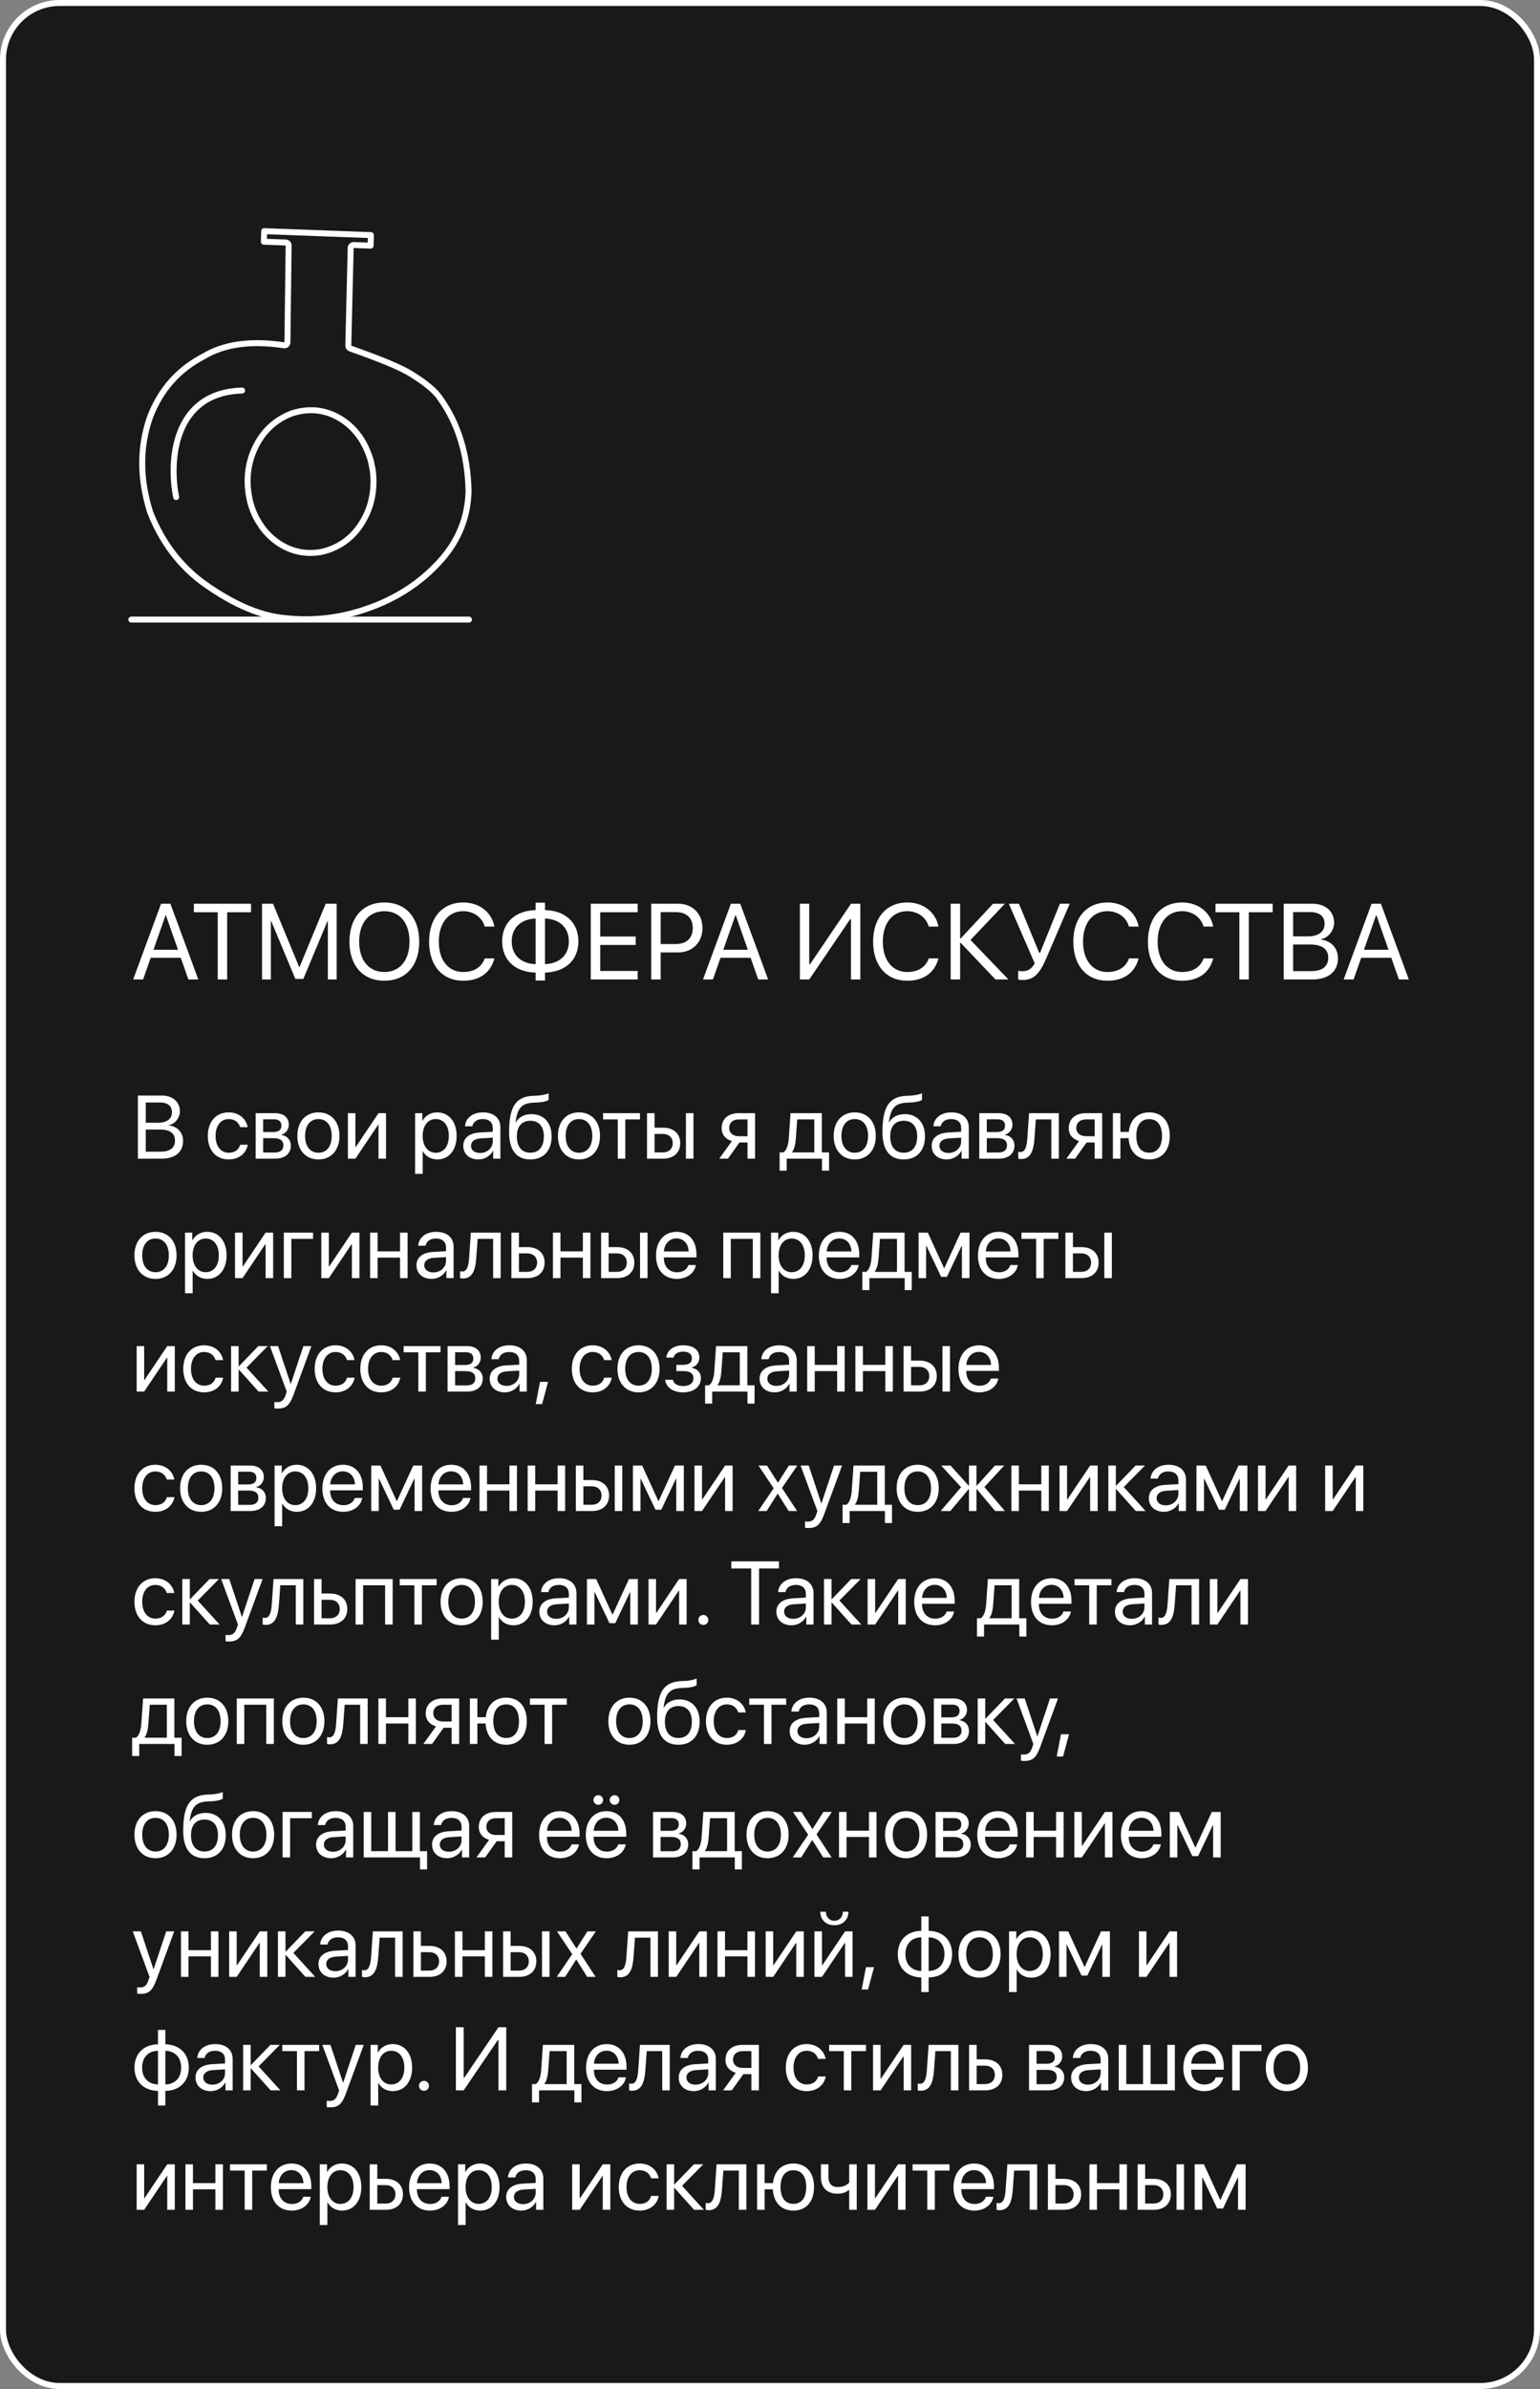
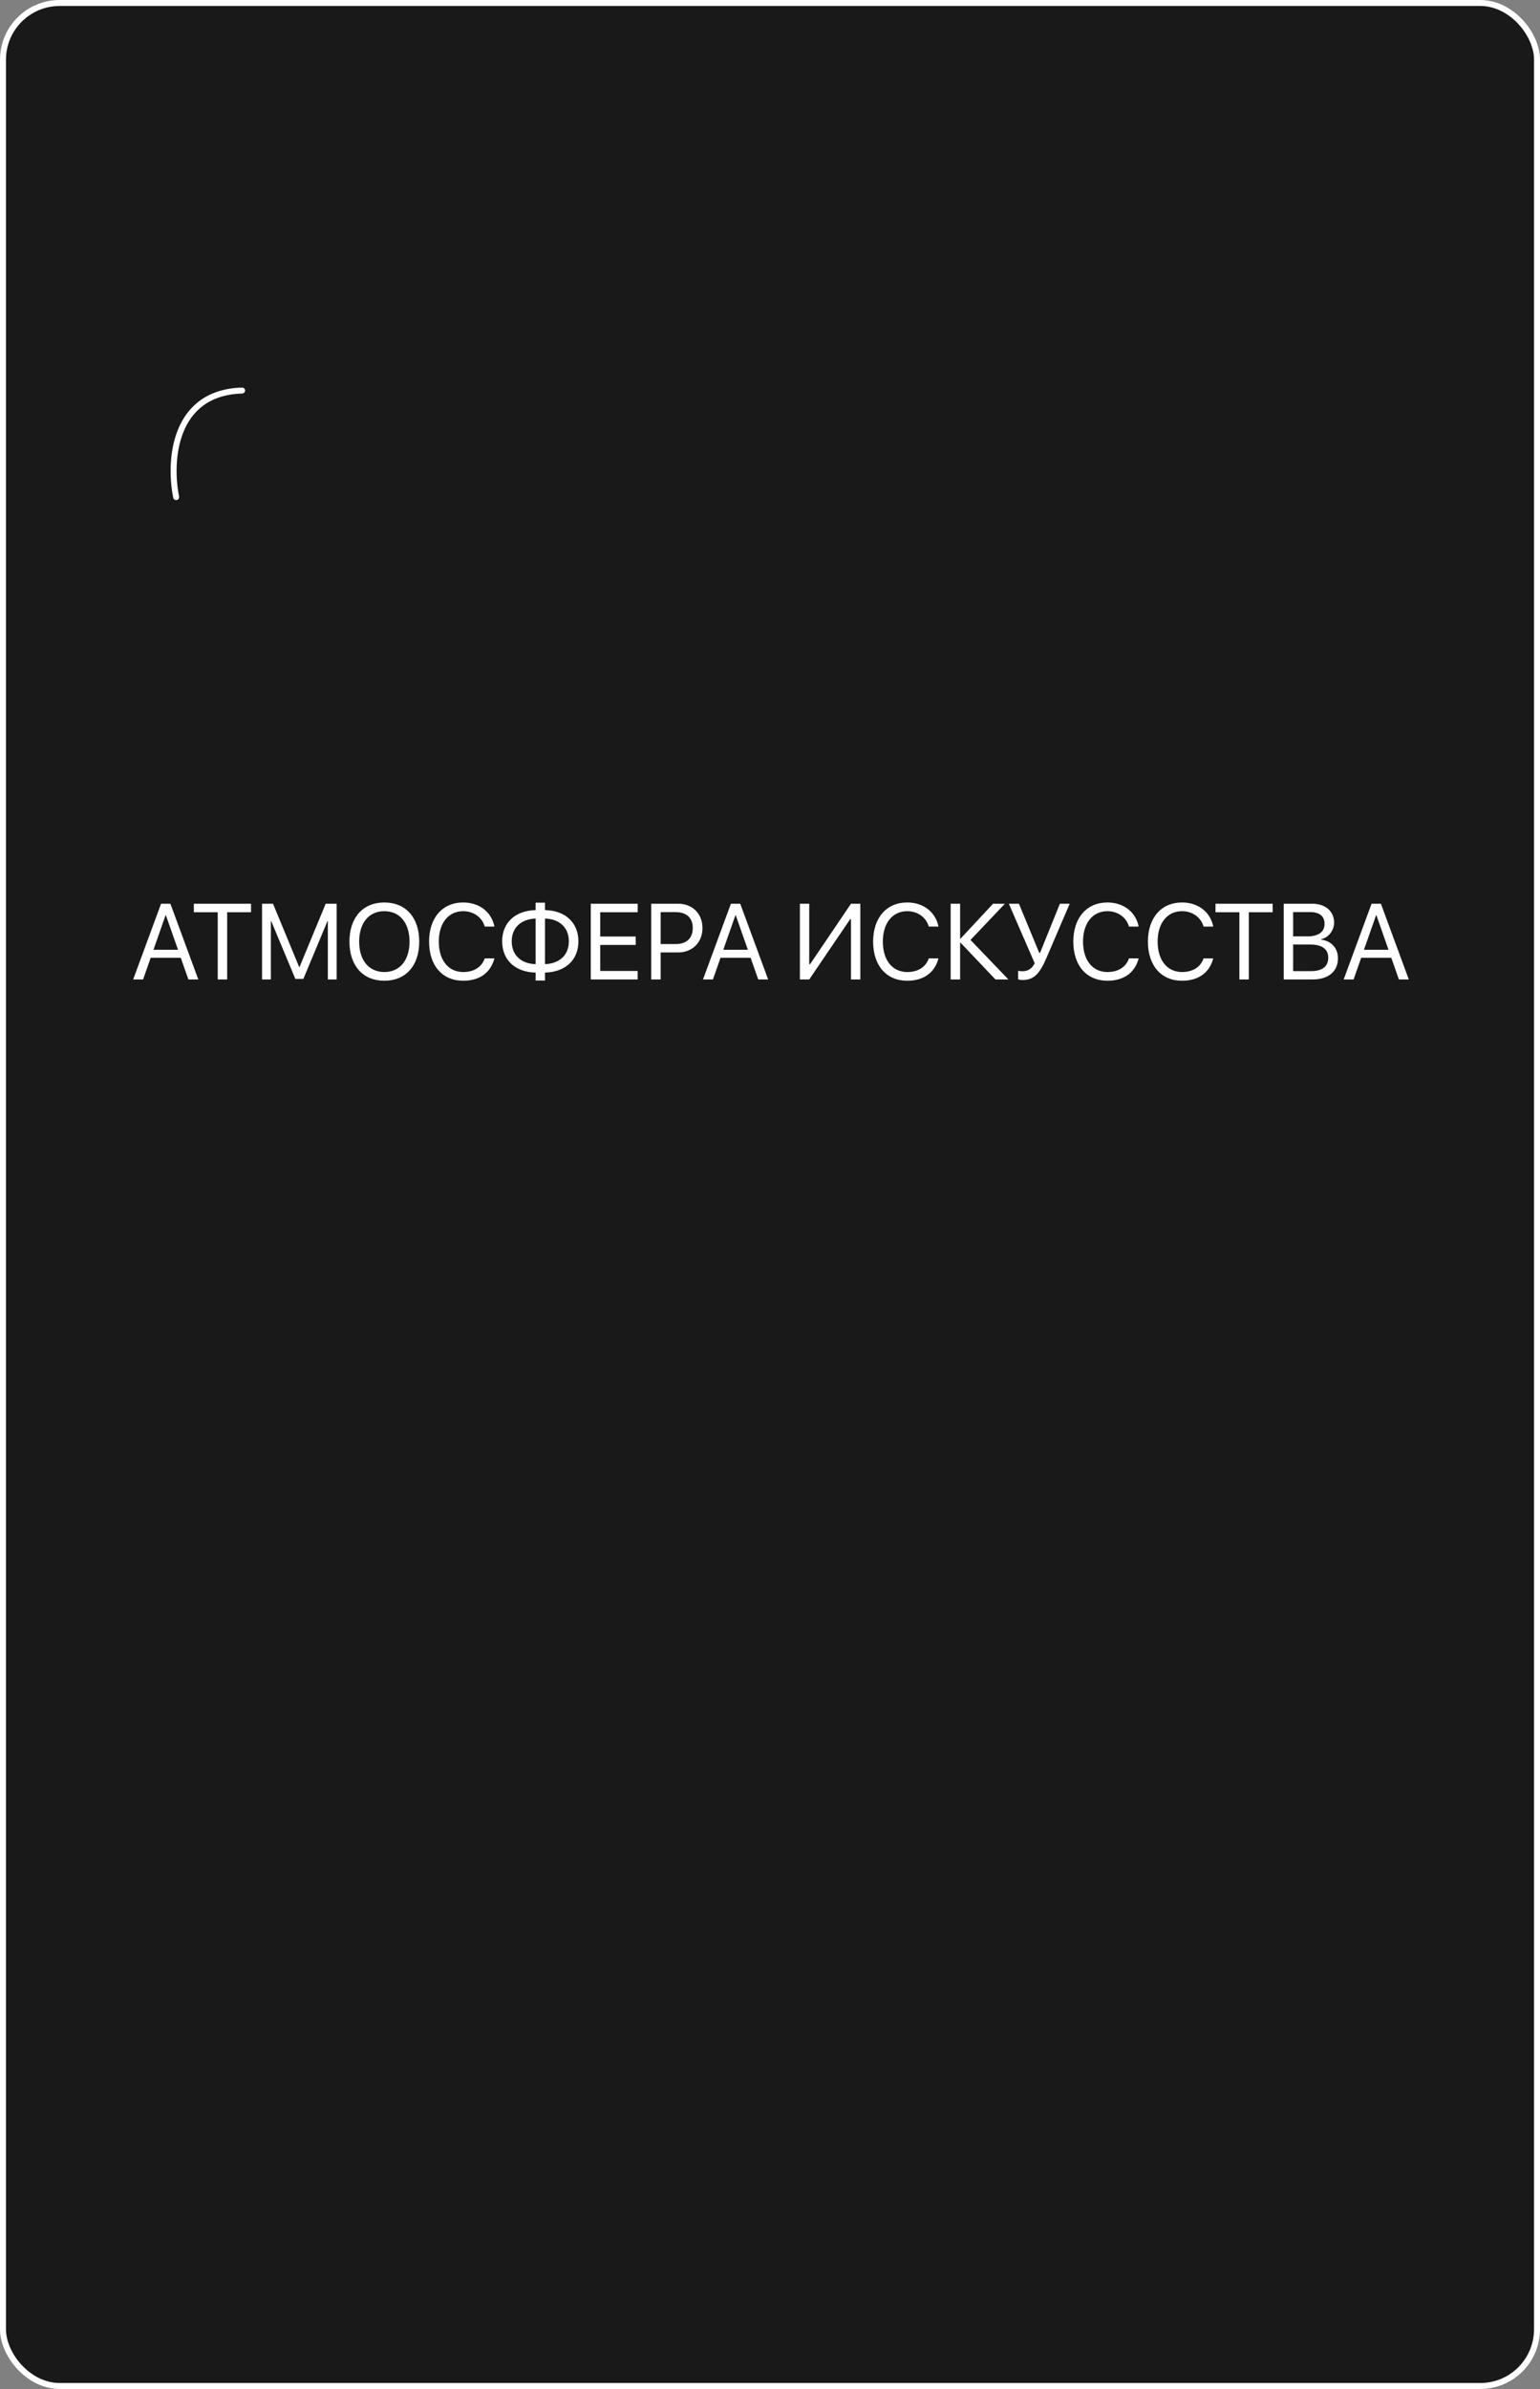
<svg xmlns="http://www.w3.org/2000/svg" width="258" height="400" viewBox="0 0 258 400" fill="none">
  <rect x="0" y="0" width="258" height="400" fill="#808080" stroke="none" />
  <rect x="0.5" y="0.5" width="257" height="399" rx="9.5" fill="#191919" stroke="white" />
-   <path d="M27.09 194H23.099V183.431H27.105C28.914 183.431 30.137 184.486 30.137 186.068C30.137 187.167 29.331 188.192 28.314 188.375V188.434C29.749 188.617 30.672 189.627 30.672 191.034C30.672 192.894 29.339 194 27.09 194ZM24.417 184.596V187.987H26.395C27.955 187.987 28.804 187.364 28.804 186.222C28.804 185.174 28.086 184.596 26.805 184.596H24.417ZM24.417 192.835H26.893C28.482 192.835 29.317 192.191 29.317 190.968C29.317 189.745 28.453 189.122 26.768 189.122H24.417V192.835ZM41.49 188.727H40.23C40.01 187.994 39.388 187.372 38.311 187.372C36.985 187.372 36.114 188.492 36.114 190.191C36.114 191.935 37 193.011 38.326 193.011C39.336 193.011 40.003 192.513 40.245 191.671H41.504C41.255 193.114 40.032 194.132 38.318 194.132C36.202 194.132 34.817 192.616 34.817 190.191C34.817 187.818 36.194 186.251 38.304 186.251C40.142 186.251 41.263 187.43 41.49 188.727ZM45.914 187.416H44.09V189.547H45.723C46.683 189.547 47.144 189.195 47.144 188.463C47.144 187.789 46.712 187.416 45.914 187.416ZM45.826 190.572H44.09V192.967H46.053C46.976 192.967 47.474 192.55 47.474 191.781C47.474 190.968 46.939 190.572 45.826 190.572ZM42.83 194V186.383H46.089C47.518 186.383 48.389 187.123 48.389 188.331C48.389 189.107 47.84 189.825 47.137 189.972V190.03C48.096 190.162 48.726 190.858 48.726 191.81C48.726 193.158 47.73 194 46.111 194H42.83ZM53.348 194.132C51.238 194.132 49.817 192.616 49.817 190.191C49.817 187.76 51.238 186.251 53.348 186.251C55.45 186.251 56.871 187.76 56.871 190.191C56.871 192.616 55.45 194.132 53.348 194.132ZM53.348 193.011C54.695 193.011 55.574 191.986 55.574 190.191C55.574 188.397 54.695 187.372 53.348 187.372C52 187.372 51.114 188.397 51.114 190.191C51.114 191.986 52 193.011 53.348 193.011ZM59.544 194H58.284V186.383H59.544V192.052H59.602L63.411 186.383H64.671V194H63.411V188.331H63.352L59.544 194ZM73.24 186.251C75.181 186.251 76.499 187.804 76.499 190.191C76.499 192.579 75.189 194.132 73.269 194.132C72.178 194.132 71.299 193.597 70.845 192.762H70.816V196.542H69.541V186.383H70.75V187.672H70.779C71.248 186.815 72.134 186.251 73.24 186.251ZM72.991 193.011C74.346 193.011 75.196 191.92 75.196 190.191C75.196 188.47 74.346 187.372 72.991 187.372C71.688 187.372 70.809 188.5 70.809 190.191C70.809 191.891 71.688 193.011 72.991 193.011ZM80.433 193.048C81.634 193.048 82.557 192.206 82.557 191.107V190.484L80.52 190.609C79.495 190.675 78.909 191.129 78.909 191.847C78.909 192.572 79.517 193.048 80.433 193.048ZM80.147 194.132C78.631 194.132 77.613 193.216 77.613 191.847C77.613 190.543 78.616 189.723 80.374 189.62L82.557 189.496V188.858C82.557 187.928 81.941 187.372 80.887 187.372C79.905 187.372 79.29 187.833 79.129 188.58H77.898C77.986 187.262 79.114 186.251 80.916 186.251C82.703 186.251 83.831 187.218 83.831 188.734V194H82.623V192.689H82.593C82.139 193.561 81.172 194.132 80.147 194.132ZM88.856 194.132C86.519 194.132 85.289 192.564 85.289 189.54C85.289 185.335 86.402 183.585 89.361 183.475L89.925 183.453C90.657 183.417 91.478 183.27 91.91 183.043V184.156C91.668 184.376 90.862 184.566 89.983 184.603L89.419 184.625C87.303 184.706 86.673 185.636 86.365 187.914H86.424C86.922 187.013 87.874 186.544 89.046 186.544C91.104 186.544 92.415 187.994 92.415 190.265C92.415 192.66 91.06 194.132 88.856 194.132ZM88.856 193.004C90.284 193.004 91.111 192.015 91.111 190.265C91.111 188.602 90.284 187.657 88.856 187.657C87.42 187.657 86.592 188.602 86.592 190.265C86.592 192.015 87.42 193.004 88.856 193.004ZM97 194.132C94.891 194.132 93.47 192.616 93.47 190.191C93.47 187.76 94.891 186.251 97 186.251C99.102 186.251 100.523 187.76 100.523 190.191C100.523 192.616 99.102 194.132 97 194.132ZM97 193.011C98.348 193.011 99.227 191.986 99.227 190.191C99.227 188.397 98.348 187.372 97 187.372C95.652 187.372 94.766 188.397 94.766 190.191C94.766 191.986 95.652 193.011 97 193.011ZM107.217 186.383V187.43H104.756V194H103.497V187.43H101.036V186.383H107.217ZM114.915 194V186.383H116.175V194H114.915ZM111.077 189.862H109.656V192.953H111.077C112.066 192.953 112.703 192.337 112.703 191.407C112.703 190.47 112.059 189.862 111.077 189.862ZM108.396 194V186.383H109.656V188.814H111.099C112.842 188.814 113.963 189.818 113.963 191.407C113.963 192.997 112.842 194 111.099 194H108.396ZM123.777 190.243H125.235V187.43H123.777C122.789 187.43 122.159 187.972 122.159 188.888C122.159 189.679 122.796 190.243 123.777 190.243ZM125.235 194V191.29H123.887L121.954 194H120.496L122.62 191.056C121.543 190.748 120.892 189.957 120.892 188.91C120.892 187.342 122.02 186.383 123.77 186.383H126.495V194H125.235ZM136.419 192.953V187.43H133.562L133.328 190.638C133.262 191.583 133.064 192.411 132.706 192.894V192.953H136.419ZM131.797 196.014H130.611V192.953H131.248C131.805 192.586 132.076 191.634 132.149 190.609L132.442 186.383H137.686V192.953H138.895V196.014H137.708V194H131.797V196.014ZM143.201 194.132C141.092 194.132 139.671 192.616 139.671 190.191C139.671 187.76 141.092 186.251 143.201 186.251C145.303 186.251 146.724 187.76 146.724 190.191C146.724 192.616 145.303 194.132 143.201 194.132ZM143.201 193.011C144.549 193.011 145.428 191.986 145.428 190.191C145.428 188.397 144.549 187.372 143.201 187.372C141.854 187.372 140.967 188.397 140.967 190.191C140.967 191.986 141.854 193.011 143.201 193.011ZM151.404 194.132C149.068 194.132 147.837 192.564 147.837 189.54C147.837 185.335 148.951 183.585 151.91 183.475L152.474 183.453C153.206 183.417 154.026 183.27 154.458 183.043V184.156C154.217 184.376 153.411 184.566 152.532 184.603L151.968 184.625C149.852 184.706 149.222 185.636 148.914 187.914H148.973C149.471 187.013 150.423 186.544 151.595 186.544C153.653 186.544 154.964 187.994 154.964 190.265C154.964 192.66 153.609 194.132 151.404 194.132ZM151.404 193.004C152.833 193.004 153.66 192.015 153.66 190.265C153.66 188.602 152.833 187.657 151.404 187.657C149.969 187.657 149.141 188.602 149.141 190.265C149.141 192.015 149.969 193.004 151.404 193.004ZM158.904 193.048C160.105 193.048 161.028 192.206 161.028 191.107V190.484L158.992 190.609C157.967 190.675 157.381 191.129 157.381 191.847C157.381 192.572 157.989 193.048 158.904 193.048ZM158.619 194.132C157.103 194.132 156.084 193.216 156.084 191.847C156.084 190.543 157.088 189.723 158.846 189.62L161.028 189.496V188.858C161.028 187.928 160.413 187.372 159.358 187.372C158.377 187.372 157.762 187.833 157.601 188.58H156.37C156.458 187.262 157.586 186.251 159.388 186.251C161.175 186.251 162.303 187.218 162.303 188.734V194H161.094V192.689H161.065C160.611 193.561 159.644 194.132 158.619 194.132ZM167.144 187.416H165.32V189.547H166.954C167.913 189.547 168.375 189.195 168.375 188.463C168.375 187.789 167.942 187.416 167.144 187.416ZM167.056 190.572H165.32V192.967H167.283C168.206 192.967 168.704 192.55 168.704 191.781C168.704 190.968 168.169 190.572 167.056 190.572ZM164.061 194V186.383H167.32C168.748 186.383 169.62 187.123 169.62 188.331C169.62 189.107 169.07 189.825 168.367 189.972V190.03C169.327 190.162 169.957 190.858 169.957 191.81C169.957 193.158 168.96 194 167.342 194H164.061ZM173.304 190.638C173.15 192.74 172.645 194.066 171.041 194.066C170.821 194.066 170.674 194.022 170.586 193.985V192.835C170.652 192.857 170.792 192.894 170.975 192.894C171.729 192.894 172.015 192.008 172.11 190.609L172.403 186.383H177.391V194H176.131V187.43H173.538L173.304 190.638ZM181.932 190.243H183.389V187.43H181.932C180.943 187.43 180.313 187.972 180.313 188.888C180.313 189.679 180.95 190.243 181.932 190.243ZM183.389 194V191.29H182.042L180.108 194H178.65L180.774 191.056C179.698 190.748 179.046 189.957 179.046 188.91C179.046 187.342 180.174 186.383 181.924 186.383H184.649V194H183.389ZM192.522 194.132C190.501 194.132 189.212 192.792 189.073 190.572H187.703V194H186.443V186.383H187.703V189.525H189.102C189.329 187.474 190.589 186.251 192.522 186.251C194.661 186.251 195.979 187.738 195.979 190.191C195.979 192.638 194.661 194.132 192.522 194.132ZM192.522 193.004C193.899 193.004 194.676 191.979 194.676 190.191C194.676 188.397 193.899 187.379 192.522 187.379C191.146 187.379 190.369 188.397 190.369 190.191C190.369 191.979 191.146 193.004 192.522 193.004ZM26.058 214.132C23.948 214.132 22.527 212.616 22.527 210.191C22.527 207.76 23.948 206.251 26.058 206.251C28.16 206.251 29.581 207.76 29.581 210.191C29.581 212.616 28.16 214.132 26.058 214.132ZM26.058 213.011C27.405 213.011 28.284 211.986 28.284 210.191C28.284 208.397 27.405 207.372 26.058 207.372C24.71 207.372 23.824 208.397 23.824 210.191C23.824 211.986 24.71 213.011 26.058 213.011ZM34.7 206.251C36.641 206.251 37.959 207.804 37.959 210.191C37.959 212.579 36.648 214.132 34.73 214.132C33.638 214.132 32.759 213.597 32.305 212.762H32.276V216.542H31.002V206.383H32.21V207.672H32.239C32.708 206.815 33.594 206.251 34.7 206.251ZM34.451 213.011C35.806 213.011 36.656 211.92 36.656 210.191C36.656 208.47 35.806 207.372 34.451 207.372C33.148 207.372 32.269 208.5 32.269 210.191C32.269 211.891 33.148 213.011 34.451 213.011ZM40.633 214H39.373V206.383H40.633V212.052H40.691L44.5 206.383H45.76V214H44.5V208.331H44.441L40.633 214ZM52.447 207.43H48.807V214H47.547V206.383H52.447V207.43ZM55.091 214H53.831V206.383H55.091V212.052H55.149L58.958 206.383H60.218V214H58.958V208.331H58.899L55.091 214ZM67.022 214V210.572H63.265V214H62.005V206.383H63.265V209.525H67.022V206.383H68.282V214H67.022ZM72.596 213.048C73.797 213.048 74.72 212.206 74.72 211.107V210.484L72.684 210.609C71.658 210.675 71.072 211.129 71.072 211.847C71.072 212.572 71.68 213.048 72.596 213.048ZM72.31 214.132C70.794 214.132 69.776 213.216 69.776 211.847C69.776 210.543 70.779 209.723 72.537 209.62L74.72 209.496V208.858C74.72 207.928 74.105 207.372 73.05 207.372C72.068 207.372 71.453 207.833 71.292 208.58H70.061C70.149 207.262 71.277 206.251 73.079 206.251C74.866 206.251 75.994 207.218 75.994 208.734V214H74.786V212.689H74.756C74.302 213.561 73.335 214.132 72.31 214.132ZM79.788 210.638C79.634 212.74 79.129 214.066 77.525 214.066C77.305 214.066 77.159 214.022 77.071 213.985V212.835C77.137 212.857 77.276 212.894 77.459 212.894C78.213 212.894 78.499 212.008 78.594 210.609L78.887 206.383H83.875V214H82.615V207.43H80.022L79.788 210.638ZM88.357 209.862H86.936V212.953H88.357C89.346 212.953 89.983 212.337 89.983 211.407C89.983 210.47 89.339 209.862 88.357 209.862ZM85.677 214V206.383H86.936V208.814H88.379C90.123 208.814 91.243 209.818 91.243 211.407C91.243 212.997 90.123 214 88.379 214H85.677ZM97.652 214V210.572H93.894V214H92.635V206.383H93.894V209.525H97.652V206.383H98.912V214H97.652ZM107.225 214V206.383H108.484V214H107.225ZM103.387 209.862H101.966V212.953H103.387C104.375 212.953 105.013 212.337 105.013 211.407C105.013 210.47 104.368 209.862 103.387 209.862ZM100.706 214V206.383H101.966V208.814H103.409C105.152 208.814 106.272 209.818 106.272 211.407C106.272 212.997 105.152 214 103.409 214H100.706ZM113.333 207.357C112.139 207.357 111.304 208.272 111.224 209.54H115.362C115.333 208.265 114.534 207.357 113.333 207.357ZM115.333 211.817H116.585C116.365 213.15 115.076 214.132 113.414 214.132C111.231 214.132 109.905 212.616 109.905 210.221C109.905 207.855 111.253 206.251 113.355 206.251C115.413 206.251 116.68 207.745 116.68 210.052V210.536H111.216V210.609C111.216 212.066 112.073 213.026 113.443 213.026C114.41 213.026 115.12 212.535 115.333 211.817ZM126.114 214V207.43H122.43V214H121.17V206.383H127.381V214H126.114ZM132.874 206.251C134.815 206.251 136.133 207.804 136.133 210.191C136.133 212.579 134.822 214.132 132.903 214.132C131.812 214.132 130.933 213.597 130.479 212.762H130.45V216.542H129.175V206.383H130.384V207.672H130.413C130.882 206.815 131.768 206.251 132.874 206.251ZM132.625 213.011C133.98 213.011 134.83 211.92 134.83 210.191C134.83 208.47 133.98 207.372 132.625 207.372C131.321 207.372 130.442 208.5 130.442 210.191C130.442 211.891 131.321 213.011 132.625 213.011ZM140.608 207.357C139.415 207.357 138.58 208.272 138.499 209.54H142.637C142.608 208.265 141.81 207.357 140.608 207.357ZM142.608 211.817H143.86C143.641 213.15 142.352 214.132 140.689 214.132C138.506 214.132 137.181 212.616 137.181 210.221C137.181 207.855 138.528 206.251 140.63 206.251C142.688 206.251 143.956 207.745 143.956 210.052V210.536H138.492V210.609C138.492 212.066 139.349 213.026 140.718 213.026C141.685 213.026 142.396 212.535 142.608 211.817ZM150.276 212.953V207.43H147.42L147.186 210.638C147.12 211.583 146.922 212.411 146.563 212.894V212.953H150.276ZM145.655 216.014H144.468V212.953H145.105C145.662 212.586 145.933 211.634 146.006 210.609L146.299 206.383H151.543V212.953H152.752V216.014H151.565V214H145.655V216.014ZM155.154 214H153.895V206.383H155.44L158.15 212.315H158.208L160.933 206.383H162.42V214H161.153V208.595H161.102L158.641 213.78H157.667L155.206 208.595H155.154V214ZM167.269 207.357C166.075 207.357 165.24 208.272 165.159 209.54H169.297C169.268 208.265 168.47 207.357 167.269 207.357ZM169.268 211.817H170.521C170.301 213.15 169.012 214.132 167.349 214.132C165.167 214.132 163.841 212.616 163.841 210.221C163.841 207.855 165.188 206.251 167.291 206.251C169.349 206.251 170.616 207.745 170.616 210.052V210.536H165.152V210.609C165.152 212.066 166.009 213.026 167.378 213.026C168.345 213.026 169.056 212.535 169.268 211.817ZM177.31 206.383V207.43H174.849V214H173.589V207.43H171.128V206.383H177.31ZM185.008 214V206.383H186.268V214H185.008ZM181.17 209.862H179.749V212.953H181.17C182.159 212.953 182.796 212.337 182.796 211.407C182.796 210.47 182.151 209.862 181.17 209.862ZM178.489 214V206.383H179.749V208.814H181.192C182.935 208.814 184.056 209.818 184.056 211.407C184.056 212.997 182.935 214 181.192 214H178.489ZM24.153 233H22.894V225.383H24.153V231.052H24.212L28.02 225.383H29.28V233H28.02V227.331H27.962L24.153 233ZM37.373 227.727H36.114C35.894 226.994 35.272 226.372 34.195 226.372C32.869 226.372 31.998 227.492 31.998 229.191C31.998 230.935 32.884 232.011 34.209 232.011C35.22 232.011 35.887 231.513 36.128 230.671H37.388C37.139 232.114 35.916 233.132 34.202 233.132C32.085 233.132 30.701 231.616 30.701 229.191C30.701 226.818 32.078 225.251 34.188 225.251C36.026 225.251 37.147 226.43 37.373 227.727ZM41.299 228.986L44.961 233H43.321L40.032 229.338H39.974V233H38.714V225.383H39.974V228.752H40.032L43.284 225.383H44.859L41.299 228.986ZM46.514 235.849C46.36 235.849 46.104 235.834 45.965 235.805V234.736C46.104 234.765 46.302 234.772 46.463 234.772C47.173 234.772 47.569 234.428 47.862 233.542L48.038 233.007L45.225 225.383H46.587L48.697 231.726H48.719L50.828 225.383H52.169L49.173 233.535C48.521 235.314 47.891 235.849 46.514 235.849ZM59.39 227.727H58.13C57.911 226.994 57.288 226.372 56.211 226.372C54.886 226.372 54.014 227.492 54.014 229.191C54.014 230.935 54.9 232.011 56.226 232.011C57.237 232.011 57.903 231.513 58.145 230.671H59.405C59.156 232.114 57.933 233.132 56.219 233.132C54.102 233.132 52.718 231.616 52.718 229.191C52.718 226.818 54.095 225.251 56.204 225.251C58.042 225.251 59.163 226.43 59.39 227.727ZM67.037 227.727H65.777C65.557 226.994 64.935 226.372 63.858 226.372C62.532 226.372 61.661 227.492 61.661 229.191C61.661 230.935 62.547 232.011 63.873 232.011C64.883 232.011 65.55 231.513 65.791 230.671H67.051C66.802 232.114 65.579 233.132 63.865 233.132C61.748 233.132 60.364 231.616 60.364 229.191C60.364 226.818 61.741 225.251 63.851 225.251C65.689 225.251 66.81 226.43 67.037 227.727ZM73.804 225.383V226.43H71.343V233H70.084V226.43H67.623V225.383H73.804ZM78.067 226.416H76.243V228.547H77.876C78.836 228.547 79.297 228.195 79.297 227.463C79.297 226.789 78.865 226.416 78.067 226.416ZM77.979 229.572H76.243V231.967H78.206C79.129 231.967 79.627 231.55 79.627 230.781C79.627 229.968 79.092 229.572 77.979 229.572ZM74.983 233V225.383H78.243C79.671 225.383 80.543 226.123 80.543 227.331C80.543 228.107 79.993 228.825 79.29 228.972V229.03C80.249 229.162 80.879 229.858 80.879 230.81C80.879 232.158 79.883 233 78.265 233H74.983ZM84.856 232.048C86.058 232.048 86.981 231.206 86.981 230.107V229.484L84.944 229.609C83.919 229.675 83.333 230.129 83.333 230.847C83.333 231.572 83.941 232.048 84.856 232.048ZM84.571 233.132C83.055 233.132 82.037 232.216 82.037 230.847C82.037 229.543 83.04 228.723 84.798 228.62L86.981 228.496V227.858C86.981 226.928 86.365 226.372 85.311 226.372C84.329 226.372 83.714 226.833 83.553 227.58H82.322C82.41 226.262 83.538 225.251 85.34 225.251C87.127 225.251 88.255 226.218 88.255 227.734V233H87.046V231.689H87.017C86.563 232.561 85.596 233.132 84.571 233.132ZM90.818 235.102H89.756L90.467 231.374H91.822L90.818 235.102ZM102.471 227.727H101.211C100.992 226.994 100.369 226.372 99.293 226.372C97.967 226.372 97.095 227.492 97.095 229.191C97.095 230.935 97.981 232.011 99.307 232.011C100.318 232.011 100.984 231.513 101.226 230.671H102.486C102.237 232.114 101.014 233.132 99.3 233.132C97.183 233.132 95.799 231.616 95.799 229.191C95.799 226.818 97.176 225.251 99.285 225.251C101.124 225.251 102.244 226.43 102.471 227.727ZM106.976 233.132C104.866 233.132 103.445 231.616 103.445 229.191C103.445 226.76 104.866 225.251 106.976 225.251C109.078 225.251 110.499 226.76 110.499 229.191C110.499 231.616 109.078 233.132 106.976 233.132ZM106.976 232.011C108.323 232.011 109.202 230.986 109.202 229.191C109.202 227.397 108.323 226.372 106.976 226.372C105.628 226.372 104.742 227.397 104.742 229.191C104.742 230.986 105.628 232.011 106.976 232.011ZM114.454 233.132C112.784 233.132 111.575 232.312 111.443 231.022H112.732C112.879 231.689 113.509 232.077 114.454 232.077C115.56 232.077 116.175 231.55 116.175 230.81C116.175 229.953 115.604 229.565 114.454 229.565H113.311V228.525H114.454C115.42 228.525 115.918 228.159 115.918 227.412C115.918 226.774 115.464 226.313 114.483 226.313C113.582 226.313 112.952 226.701 112.85 227.309H111.612C111.773 226.049 112.872 225.251 114.483 225.251C116.219 225.251 117.164 226.086 117.164 227.309C117.164 228.085 116.666 228.774 115.904 228.95V229.008C116.907 229.228 117.427 229.873 117.427 230.751C117.427 232.172 116.241 233.132 114.454 233.132ZM123.938 231.953V226.43H121.082L120.848 229.638C120.782 230.583 120.584 231.411 120.225 231.894V231.953H123.938ZM119.317 235.014H118.13V231.953H118.768C119.324 231.586 119.595 230.634 119.668 229.609L119.961 225.383H125.206V231.953H126.414V235.014H125.228V233H119.317V235.014ZM130.076 232.048C131.277 232.048 132.2 231.206 132.2 230.107V229.484L130.164 229.609C129.139 229.675 128.553 230.129 128.553 230.847C128.553 231.572 129.161 232.048 130.076 232.048ZM129.791 233.132C128.274 233.132 127.256 232.216 127.256 230.847C127.256 229.543 128.26 228.723 130.018 228.62L132.2 228.496V227.858C132.2 226.928 131.585 226.372 130.53 226.372C129.549 226.372 128.934 226.833 128.772 227.58H127.542C127.63 226.262 128.758 225.251 130.56 225.251C132.347 225.251 133.475 226.218 133.475 227.734V233H132.266V231.689H132.237C131.783 232.561 130.816 233.132 129.791 233.132ZM140.25 233V229.572H136.492V233H135.232V225.383H136.492V228.525H140.25V225.383H141.509V233H140.25ZM148.321 233V229.572H144.563V233H143.304V225.383H144.563V228.525H148.321V225.383H149.581V233H148.321ZM157.894 233V225.383H159.153V233H157.894ZM154.056 228.862H152.635V231.953H154.056C155.044 231.953 155.682 231.337 155.682 230.407C155.682 229.47 155.037 228.862 154.056 228.862ZM151.375 233V225.383H152.635V227.814H154.078C155.821 227.814 156.941 228.818 156.941 230.407C156.941 231.997 155.821 233 154.078 233H151.375ZM164.002 226.357C162.808 226.357 161.973 227.272 161.893 228.54H166.031C166.001 227.265 165.203 226.357 164.002 226.357ZM166.001 230.817H167.254C167.034 232.15 165.745 233.132 164.083 233.132C161.9 233.132 160.574 231.616 160.574 229.221C160.574 226.855 161.922 225.251 164.024 225.251C166.082 225.251 167.349 226.745 167.349 229.052V229.536H161.885V229.609C161.885 231.066 162.742 232.026 164.112 232.026C165.079 232.026 165.789 231.535 166.001 230.817ZM29.2 247.727H27.94C27.72 246.994 27.098 246.372 26.021 246.372C24.695 246.372 23.824 247.492 23.824 249.191C23.824 250.935 24.71 252.011 26.036 252.011C27.046 252.011 27.713 251.513 27.955 250.671H29.214C28.965 252.114 27.742 253.132 26.028 253.132C23.912 253.132 22.527 251.616 22.527 249.191C22.527 246.818 23.904 245.251 26.014 245.251C27.852 245.251 28.973 246.43 29.2 247.727ZM33.704 253.132C31.595 253.132 30.174 251.616 30.174 249.191C30.174 246.76 31.595 245.251 33.704 245.251C35.806 245.251 37.227 246.76 37.227 249.191C37.227 251.616 35.806 253.132 33.704 253.132ZM33.704 252.011C35.052 252.011 35.931 250.986 35.931 249.191C35.931 247.397 35.052 246.372 33.704 246.372C32.356 246.372 31.47 247.397 31.47 249.191C31.47 250.986 32.356 252.011 33.704 252.011ZM41.724 246.416H39.9V248.547H41.534C42.493 248.547 42.955 248.195 42.955 247.463C42.955 246.789 42.523 246.416 41.724 246.416ZM41.636 249.572H39.9V251.967H41.863C42.786 251.967 43.284 251.55 43.284 250.781C43.284 249.968 42.749 249.572 41.636 249.572ZM38.641 253V245.383H41.9C43.328 245.383 44.2 246.123 44.2 247.331C44.2 248.107 43.65 248.825 42.947 248.972V249.03C43.907 249.162 44.537 249.858 44.537 250.81C44.537 252.158 43.541 253 41.922 253H38.641ZM49.7 245.251C51.641 245.251 52.959 246.804 52.959 249.191C52.959 251.579 51.648 253.132 49.73 253.132C48.638 253.132 47.759 252.597 47.305 251.762H47.276V255.542H46.002V245.383H47.21V246.672H47.239C47.708 245.815 48.594 245.251 49.7 245.251ZM49.451 252.011C50.806 252.011 51.656 250.92 51.656 249.191C51.656 247.47 50.806 246.372 49.451 246.372C48.148 246.372 47.269 247.5 47.269 249.191C47.269 250.891 48.148 252.011 49.451 252.011ZM57.435 246.357C56.241 246.357 55.406 247.272 55.325 248.54H59.463C59.434 247.265 58.636 246.357 57.435 246.357ZM59.434 250.817H60.687C60.467 252.15 59.178 253.132 57.515 253.132C55.333 253.132 54.007 251.616 54.007 249.221C54.007 246.855 55.355 245.251 57.456 245.251C59.515 245.251 60.782 246.745 60.782 249.052V249.536H55.318V249.609C55.318 251.066 56.175 252.026 57.544 252.026C58.511 252.026 59.222 251.535 59.434 250.817ZM63.455 253H62.195V245.383H63.741L66.451 251.315H66.509L69.234 245.383H70.721V253H69.454V247.595H69.402L66.941 252.78H65.967L63.506 247.595H63.455V253ZM75.569 246.357C74.376 246.357 73.54 247.272 73.46 248.54H77.598C77.569 247.265 76.77 246.357 75.569 246.357ZM77.569 250.817H78.821C78.602 252.15 77.312 253.132 75.65 253.132C73.467 253.132 72.142 251.616 72.142 249.221C72.142 246.855 73.489 245.251 75.591 245.251C77.649 245.251 78.916 246.745 78.916 249.052V249.536H73.453V249.609C73.453 251.066 74.31 252.026 75.679 252.026C76.646 252.026 77.356 251.535 77.569 250.817ZM85.347 253V249.572H81.59V253H80.33V245.383H81.59V248.525H85.347V245.383H86.607V253H85.347ZM93.418 253V249.572H89.661V253H88.401V245.383H89.661V248.525H93.418V245.383H94.678V253H93.418ZM102.991 253V245.383H104.251V253H102.991ZM99.153 248.862H97.732V251.953H99.153C100.142 251.953 100.779 251.337 100.779 250.407C100.779 249.47 100.135 248.862 99.153 248.862ZM96.473 253V245.383H97.732V247.814H99.175C100.918 247.814 102.039 248.818 102.039 250.407C102.039 251.997 100.918 253 99.175 253H96.473ZM107.298 253H106.038V245.383H107.583L110.293 251.315H110.352L113.077 245.383H114.563V253H113.296V247.595H113.245L110.784 252.78H109.81L107.349 247.595H107.298V253ZM117.61 253H116.351V245.383H117.61V251.052H117.669L121.478 245.383H122.737V253H121.478V247.331H121.419L117.61 253ZM130.303 250.1H130.274L128.436 253H127.022L129.615 249.191L127.066 245.383H128.487L130.318 248.239H130.347L132.156 245.383H133.577L131.006 249.14L133.541 253H132.127L130.303 250.1ZM135.416 255.849C135.262 255.849 135.005 255.834 134.866 255.805V254.736C135.005 254.765 135.203 254.772 135.364 254.772C136.075 254.772 136.47 254.428 136.763 253.542L136.939 253.007L134.126 245.383H135.489L137.598 251.726H137.62L139.729 245.383H141.07L138.074 253.535C137.422 255.314 136.792 255.849 135.416 255.849ZM146.966 251.953V246.43H144.109L143.875 249.638C143.809 250.583 143.611 251.411 143.252 251.894V251.953H146.966ZM142.344 255.014H141.158V251.953H141.795C142.352 251.586 142.623 250.634 142.696 249.609L142.989 245.383H148.233V251.953H149.441V255.014H148.255V253H142.344V255.014ZM153.748 253.132C151.639 253.132 150.218 251.616 150.218 249.191C150.218 246.76 151.639 245.251 153.748 245.251C155.85 245.251 157.271 246.76 157.271 249.191C157.271 251.616 155.85 253.132 153.748 253.132ZM153.748 252.011C155.096 252.011 155.975 250.986 155.975 249.191C155.975 247.397 155.096 246.372 153.748 246.372C152.4 246.372 151.514 247.397 151.514 249.191C151.514 250.986 152.4 252.011 153.748 252.011ZM164.917 248.986L168.36 253H166.727L163.65 249.338H163.592V253H162.332V249.338H162.281L159.205 253H157.593L161.014 249.008L157.674 245.383H159.241L162.281 248.752H162.332V245.383H163.592V248.752H163.65L166.69 245.383H168.243L164.917 248.986ZM174.454 253V249.572H170.696V253H169.437V245.383H170.696V248.525H174.454V245.383H175.713V253H174.454ZM178.768 253H177.508V245.383H178.768V251.052H178.826L182.635 245.383H183.895V253H182.635V247.331H182.576L178.768 253ZM188.267 248.986L191.929 253H190.289L187 249.338H186.941V253H185.682V245.383H186.941V248.752H187L190.252 245.383H191.827L188.267 248.986ZM195.291 252.048C196.492 252.048 197.415 251.206 197.415 250.107V249.484L195.379 249.609C194.354 249.675 193.768 250.129 193.768 250.847C193.768 251.572 194.375 252.048 195.291 252.048ZM195.005 253.132C193.489 253.132 192.471 252.216 192.471 250.847C192.471 249.543 193.475 248.723 195.232 248.62L197.415 248.496V247.858C197.415 246.928 196.8 246.372 195.745 246.372C194.764 246.372 194.148 246.833 193.987 247.58H192.757C192.845 246.262 193.973 245.251 195.774 245.251C197.562 245.251 198.689 246.218 198.689 247.734V253H197.481V251.689H197.452C196.998 252.561 196.031 253.132 195.005 253.132ZM201.707 253H200.447V245.383H201.993L204.703 251.315H204.761L207.486 245.383H208.973V253H207.706V247.595H207.654L205.193 252.78H204.219L201.758 247.595H201.707V253ZM212.02 253H210.76V245.383H212.02V251.052H212.078L215.887 245.383H217.146V253H215.887V247.331H215.828L212.02 253ZM223.27 253H222.01V245.383H223.27V251.052H223.328L227.137 245.383H228.396V253H227.137V247.331H227.078L223.27 253ZM29.2 266.727H27.94C27.72 265.994 27.098 265.372 26.021 265.372C24.695 265.372 23.824 266.492 23.824 268.191C23.824 269.935 24.71 271.011 26.036 271.011C27.046 271.011 27.713 270.513 27.955 269.671H29.214C28.965 271.114 27.742 272.132 26.028 272.132C23.912 272.132 22.527 270.616 22.527 268.191C22.527 265.818 23.904 264.251 26.014 264.251C27.852 264.251 28.973 265.43 29.2 266.727ZM33.126 267.986L36.788 272H35.147L31.858 268.338H31.8V272H30.54V264.383H31.8V267.752H31.858L35.11 264.383H36.685L33.126 267.986ZM38.34 274.849C38.187 274.849 37.93 274.834 37.791 274.805V273.736C37.93 273.765 38.128 273.772 38.289 273.772C38.999 273.772 39.395 273.428 39.688 272.542L39.864 272.007L37.051 264.383H38.414L40.523 270.726H40.545L42.654 264.383H43.995L40.999 272.535C40.347 274.314 39.717 274.849 38.34 274.849ZM46.727 268.638C46.573 270.74 46.067 272.066 44.463 272.066C44.244 272.066 44.097 272.022 44.009 271.985V270.835C44.075 270.857 44.214 270.894 44.398 270.894C45.152 270.894 45.438 270.008 45.533 268.609L45.826 264.383H50.813V272H49.554V265.43H46.961L46.727 268.638ZM55.296 267.862H53.875V270.953H55.296C56.285 270.953 56.922 270.337 56.922 269.407C56.922 268.47 56.277 267.862 55.296 267.862ZM52.615 272V264.383H53.875V266.814H55.318C57.061 266.814 58.182 267.818 58.182 269.407C58.182 270.997 57.061 272 55.318 272H52.615ZM64.517 272V265.43H60.833V272H59.573V264.383H65.784V272H64.517ZM73.145 264.383V265.43H70.684V272H69.424V265.43H66.963V264.383H73.145ZM77.342 272.132C75.232 272.132 73.811 270.616 73.811 268.191C73.811 265.76 75.232 264.251 77.342 264.251C79.444 264.251 80.865 265.76 80.865 268.191C80.865 270.616 79.444 272.132 77.342 272.132ZM77.342 271.011C78.689 271.011 79.568 269.986 79.568 268.191C79.568 266.397 78.689 265.372 77.342 265.372C75.994 265.372 75.108 266.397 75.108 268.191C75.108 269.986 75.994 271.011 77.342 271.011ZM85.984 264.251C87.925 264.251 89.244 265.804 89.244 268.191C89.244 270.579 87.933 272.132 86.014 272.132C84.922 272.132 84.043 271.597 83.589 270.762H83.56V274.542H82.286V264.383H83.494V265.672H83.523C83.992 264.815 84.878 264.251 85.984 264.251ZM85.735 271.011C87.09 271.011 87.94 269.92 87.94 268.191C87.94 266.47 87.09 265.372 85.735 265.372C84.432 265.372 83.553 266.5 83.553 268.191C83.553 269.891 84.432 271.011 85.735 271.011ZM93.177 271.048C94.378 271.048 95.301 270.206 95.301 269.107V268.484L93.265 268.609C92.239 268.675 91.653 269.129 91.653 269.847C91.653 270.572 92.261 271.048 93.177 271.048ZM92.891 272.132C91.375 272.132 90.357 271.216 90.357 269.847C90.357 268.543 91.36 267.723 93.118 267.62L95.301 267.496V266.858C95.301 265.928 94.686 265.372 93.631 265.372C92.649 265.372 92.034 265.833 91.873 266.58H90.643C90.731 265.262 91.858 264.251 93.66 264.251C95.447 264.251 96.575 265.218 96.575 266.734V272H95.367V270.689H95.337C94.883 271.561 93.916 272.132 92.891 272.132ZM99.593 272H98.333V264.383H99.878L102.588 270.315H102.647L105.372 264.383H106.858V272H105.591V266.595H105.54L103.079 271.78H102.105L99.644 266.595H99.593V272ZM109.905 272H108.646V264.383H109.905V270.052H109.964L113.772 264.383H115.032V272H113.772V266.331H113.714L109.905 272ZM117.83 272.073C117.361 272.073 116.995 271.707 116.995 271.238C116.995 270.77 117.361 270.403 117.83 270.403C118.299 270.403 118.665 270.77 118.665 271.238C118.665 271.707 118.299 272.073 117.83 272.073ZM127.168 272H125.85V262.618H122.518V261.431H130.501V262.618H127.168V272ZM132.889 271.048C134.09 271.048 135.013 270.206 135.013 269.107V268.484L132.977 268.609C131.951 268.675 131.365 269.129 131.365 269.847C131.365 270.572 131.973 271.048 132.889 271.048ZM132.603 272.132C131.087 272.132 130.069 271.216 130.069 269.847C130.069 268.543 131.072 267.723 132.83 267.62L135.013 267.496V266.858C135.013 265.928 134.397 265.372 133.343 265.372C132.361 265.372 131.746 265.833 131.585 266.58H130.354C130.442 265.262 131.57 264.251 133.372 264.251C135.159 264.251 136.287 265.218 136.287 266.734V272H135.079V270.689H135.049C134.595 271.561 133.628 272.132 132.603 272.132ZM140.63 267.986L144.292 272H142.652L139.363 268.338H139.305V272H138.045V264.383H139.305V267.752H139.363L142.615 264.383H144.19L140.63 267.986ZM146.614 272H145.354V264.383H146.614V270.052H146.673L150.481 264.383H151.741V272H150.481V266.331H150.423L146.614 272ZM156.59 265.357C155.396 265.357 154.561 266.272 154.48 267.54H158.619C158.589 266.265 157.791 265.357 156.59 265.357ZM158.589 269.817H159.842C159.622 271.15 158.333 272.132 156.67 272.132C154.488 272.132 153.162 270.616 153.162 268.221C153.162 265.855 154.51 264.251 156.612 264.251C158.67 264.251 159.937 265.745 159.937 268.052V268.536H154.473V268.609C154.473 270.066 155.33 271.026 156.7 271.026C157.667 271.026 158.377 270.535 158.589 269.817ZM169.48 270.953V265.43H166.624L166.39 268.638C166.324 269.583 166.126 270.411 165.767 270.894V270.953H169.48ZM164.859 274.014H163.672V270.953H164.31C164.866 270.586 165.137 269.634 165.21 268.609L165.503 264.383H170.748V270.953H171.956V274.014H170.77V272H164.859V274.014ZM176.16 265.357C174.966 265.357 174.131 266.272 174.051 267.54H178.189C178.16 266.265 177.361 265.357 176.16 265.357ZM178.16 269.817H179.412C179.192 271.15 177.903 272.132 176.241 272.132C174.058 272.132 172.732 270.616 172.732 268.221C172.732 265.855 174.08 264.251 176.182 264.251C178.24 264.251 179.507 265.745 179.507 268.052V268.536H174.043V268.609C174.043 270.066 174.9 271.026 176.27 271.026C177.237 271.026 177.947 270.535 178.16 269.817ZM186.202 264.383V265.43H183.741V272H182.481V265.43H180.02V264.383H186.202ZM189.607 271.048C190.809 271.048 191.731 270.206 191.731 269.107V268.484L189.695 268.609C188.67 268.675 188.084 269.129 188.084 269.847C188.084 270.572 188.692 271.048 189.607 271.048ZM189.322 272.132C187.806 272.132 186.788 271.216 186.788 269.847C186.788 268.543 187.791 267.723 189.549 267.62L191.731 267.496V266.858C191.731 265.928 191.116 265.372 190.062 265.372C189.08 265.372 188.465 265.833 188.304 266.58H187.073C187.161 265.262 188.289 264.251 190.091 264.251C191.878 264.251 193.006 265.218 193.006 266.734V272H191.797V270.689H191.768C191.314 271.561 190.347 272.132 189.322 272.132ZM196.8 268.638C196.646 270.74 196.141 272.066 194.537 272.066C194.317 272.066 194.17 272.022 194.083 271.985V270.835C194.148 270.857 194.288 270.894 194.471 270.894C195.225 270.894 195.511 270.008 195.606 268.609L195.899 264.383H200.887V272H199.627V265.43H197.034L196.8 268.638ZM203.948 272H202.688V264.383H203.948V270.052H204.007L207.815 264.383H209.075V272H207.815V266.331H207.757L203.948 272ZM27.947 290.953V285.43H25.091L24.856 288.638C24.791 289.583 24.593 290.411 24.234 290.894V290.953H27.947ZM23.326 294.014H22.139V290.953H22.776C23.333 290.586 23.604 289.634 23.677 288.609L23.97 284.383H29.214V290.953H30.423V294.014H29.236V292H23.326V294.014ZM34.73 292.132C32.62 292.132 31.199 290.616 31.199 288.191C31.199 285.76 32.62 284.251 34.73 284.251C36.831 284.251 38.252 285.76 38.252 288.191C38.252 290.616 36.831 292.132 34.73 292.132ZM34.73 291.011C36.077 291.011 36.956 289.986 36.956 288.191C36.956 286.397 36.077 285.372 34.73 285.372C33.382 285.372 32.496 286.397 32.496 288.191C32.496 289.986 33.382 291.011 34.73 291.011ZM44.61 292V285.43H40.926V292H39.666V284.383H45.877V292H44.61ZM50.828 292.132C48.719 292.132 47.298 290.616 47.298 288.191C47.298 285.76 48.719 284.251 50.828 284.251C52.93 284.251 54.351 285.76 54.351 288.191C54.351 290.616 52.93 292.132 50.828 292.132ZM50.828 291.011C52.176 291.011 53.055 289.986 53.055 288.191C53.055 286.397 52.176 285.372 50.828 285.372C49.48 285.372 48.594 286.397 48.594 288.191C48.594 289.986 49.48 291.011 50.828 291.011ZM57.508 288.638C57.354 290.74 56.849 292.066 55.245 292.066C55.025 292.066 54.878 292.022 54.791 291.985V290.835C54.856 290.857 54.996 290.894 55.179 290.894C55.933 290.894 56.219 290.008 56.314 288.609L56.607 284.383H61.595V292H60.335V285.43H57.742L57.508 288.638ZM68.414 292V288.572H64.656V292H63.397V284.383H64.656V287.525H68.414V284.383H69.673V292H68.414ZM74.207 288.243H75.665V285.43H74.207C73.218 285.43 72.588 285.972 72.588 286.888C72.588 287.679 73.226 288.243 74.207 288.243ZM75.665 292V289.29H74.317L72.383 292H70.926L73.05 289.056C71.973 288.748 71.321 287.957 71.321 286.91C71.321 285.342 72.449 284.383 74.2 284.383H76.924V292H75.665ZM84.798 292.132C82.776 292.132 81.487 290.792 81.348 288.572H79.978V292H78.719V284.383H79.978V287.525H81.377C81.605 285.474 82.864 284.251 84.798 284.251C86.936 284.251 88.255 285.738 88.255 288.191C88.255 290.638 86.936 292.132 84.798 292.132ZM84.798 291.004C86.175 291.004 86.951 289.979 86.951 288.191C86.951 286.397 86.175 285.379 84.798 285.379C83.421 285.379 82.644 286.397 82.644 288.191C82.644 289.979 83.421 291.004 84.798 291.004ZM94.957 284.383V285.43H92.496V292H91.236V285.43H88.775V284.383H94.957ZM105.452 292.132C103.343 292.132 101.922 290.616 101.922 288.191C101.922 285.76 103.343 284.251 105.452 284.251C107.554 284.251 108.975 285.76 108.975 288.191C108.975 290.616 107.554 292.132 105.452 292.132ZM105.452 291.011C106.8 291.011 107.679 289.986 107.679 288.191C107.679 286.397 106.8 285.372 105.452 285.372C104.104 285.372 103.218 286.397 103.218 288.191C103.218 289.986 104.104 291.011 105.452 291.011ZM113.655 292.132C111.319 292.132 110.088 290.564 110.088 287.54C110.088 283.335 111.202 281.585 114.161 281.475L114.725 281.453C115.457 281.417 116.277 281.27 116.709 281.043V282.156C116.468 282.376 115.662 282.566 114.783 282.603L114.219 282.625C112.103 282.706 111.473 283.636 111.165 285.914H111.224C111.722 285.013 112.674 284.544 113.846 284.544C115.904 284.544 117.215 285.994 117.215 288.265C117.215 290.66 115.86 292.132 113.655 292.132ZM113.655 291.004C115.083 291.004 115.911 290.015 115.911 288.265C115.911 286.602 115.083 285.657 113.655 285.657C112.22 285.657 111.392 286.602 111.392 288.265C111.392 290.015 112.22 291.004 113.655 291.004ZM124.942 286.727H123.682C123.462 285.994 122.84 285.372 121.763 285.372C120.438 285.372 119.566 286.492 119.566 288.191C119.566 289.935 120.452 291.011 121.778 291.011C122.789 291.011 123.455 290.513 123.697 289.671H124.957C124.708 291.114 123.484 292.132 121.771 292.132C119.654 292.132 118.27 290.616 118.27 288.191C118.27 285.818 119.646 284.251 121.756 284.251C123.594 284.251 124.715 285.43 124.942 286.727ZM131.709 284.383V285.43H129.249V292H127.989V285.43H125.528V284.383H131.709ZM135.115 291.048C136.316 291.048 137.239 290.206 137.239 289.107V288.484L135.203 288.609C134.178 288.675 133.592 289.129 133.592 289.847C133.592 290.572 134.2 291.048 135.115 291.048ZM134.83 292.132C133.313 292.132 132.295 291.216 132.295 289.847C132.295 288.543 133.299 287.723 135.057 287.62L137.239 287.496V286.858C137.239 285.928 136.624 285.372 135.569 285.372C134.588 285.372 133.973 285.833 133.812 286.58H132.581C132.669 285.262 133.797 284.251 135.599 284.251C137.386 284.251 138.514 285.218 138.514 286.734V292H137.305V290.689H137.276C136.822 291.561 135.855 292.132 134.83 292.132ZM145.289 292V288.572H141.531V292H140.271V284.383H141.531V287.525H145.289V284.383H146.548V292H145.289ZM151.507 292.132C149.397 292.132 147.977 290.616 147.977 288.191C147.977 285.76 149.397 284.251 151.507 284.251C153.609 284.251 155.03 285.76 155.03 288.191C155.03 290.616 153.609 292.132 151.507 292.132ZM151.507 291.011C152.854 291.011 153.733 289.986 153.733 288.191C153.733 286.397 152.854 285.372 151.507 285.372C150.159 285.372 149.273 286.397 149.273 288.191C149.273 289.986 150.159 291.011 151.507 291.011ZM159.527 285.416H157.703V287.547H159.336C160.296 287.547 160.757 287.195 160.757 286.463C160.757 285.789 160.325 285.416 159.527 285.416ZM159.439 288.572H157.703V290.967H159.666C160.589 290.967 161.087 290.55 161.087 289.781C161.087 288.968 160.552 288.572 159.439 288.572ZM156.443 292V284.383H159.703C161.131 284.383 162.002 285.123 162.002 286.331C162.002 287.107 161.453 287.825 160.75 287.972V288.03C161.709 288.162 162.339 288.858 162.339 289.81C162.339 291.158 161.343 292 159.725 292H156.443ZM166.382 287.986L170.044 292H168.404L165.115 288.338H165.057V292H163.797V284.383H165.057V287.752H165.115L168.367 284.383H169.942L166.382 287.986ZM171.597 294.849C171.443 294.849 171.187 294.834 171.048 294.805V293.736C171.187 293.765 171.385 293.772 171.546 293.772C172.256 293.772 172.652 293.428 172.945 292.542L173.121 292.007L170.308 284.383H171.67L173.78 290.726H173.802L175.911 284.383H177.251L174.256 292.535C173.604 294.314 172.974 294.849 171.597 294.849ZM178.094 294.102H177.032L177.742 290.374H179.097L178.094 294.102ZM26.058 311.132C23.948 311.132 22.527 309.616 22.527 307.191C22.527 304.76 23.948 303.251 26.058 303.251C28.16 303.251 29.581 304.76 29.581 307.191C29.581 309.616 28.16 311.132 26.058 311.132ZM26.058 310.011C27.405 310.011 28.284 308.986 28.284 307.191C28.284 305.397 27.405 304.372 26.058 304.372C24.71 304.372 23.824 305.397 23.824 307.191C23.824 308.986 24.71 310.011 26.058 310.011ZM34.261 311.132C31.924 311.132 30.694 309.564 30.694 306.54C30.694 302.335 31.807 300.585 34.766 300.475L35.33 300.453C36.062 300.417 36.883 300.27 37.315 300.043V301.156C37.073 301.376 36.268 301.566 35.389 301.603L34.825 301.625C32.708 301.706 32.078 302.636 31.77 304.914H31.829C32.327 304.013 33.279 303.544 34.451 303.544C36.509 303.544 37.82 304.994 37.82 307.265C37.82 309.66 36.465 311.132 34.261 311.132ZM34.261 310.004C35.689 310.004 36.517 309.015 36.517 307.265C36.517 305.602 35.689 304.657 34.261 304.657C32.825 304.657 31.998 305.602 31.998 307.265C31.998 309.015 32.825 310.004 34.261 310.004ZM42.405 311.132C40.296 311.132 38.875 309.616 38.875 307.191C38.875 304.76 40.296 303.251 42.405 303.251C44.507 303.251 45.928 304.76 45.928 307.191C45.928 309.616 44.507 311.132 42.405 311.132ZM42.405 310.011C43.753 310.011 44.632 308.986 44.632 307.191C44.632 305.397 43.753 304.372 42.405 304.372C41.058 304.372 40.171 305.397 40.171 307.191C40.171 308.986 41.058 310.011 42.405 310.011ZM52.242 304.43H48.602V311H47.342V303.383H52.242V304.43ZM55.779 310.048C56.98 310.048 57.903 309.206 57.903 308.107V307.484L55.867 307.609C54.842 307.675 54.256 308.129 54.256 308.847C54.256 309.572 54.864 310.048 55.779 310.048ZM55.494 311.132C53.977 311.132 52.959 310.216 52.959 308.847C52.959 307.543 53.963 306.723 55.721 306.62L57.903 306.496V305.858C57.903 304.928 57.288 304.372 56.233 304.372C55.252 304.372 54.637 304.833 54.476 305.58H53.245C53.333 304.262 54.461 303.251 56.263 303.251C58.05 303.251 59.178 304.218 59.178 305.734V311H57.969V309.689H57.94C57.486 310.561 56.519 311.132 55.494 311.132ZM71.548 313.014H70.362V311H60.935V303.383H62.195V309.953H65.008V303.383H66.268V309.953H69.08V303.383H70.34V309.953H71.548V313.014ZM75.203 310.048C76.404 310.048 77.327 309.206 77.327 308.107V307.484L75.291 307.609C74.266 307.675 73.68 308.129 73.68 308.847C73.68 309.572 74.288 310.048 75.203 310.048ZM74.918 311.132C73.401 311.132 72.383 310.216 72.383 308.847C72.383 307.543 73.387 306.723 75.144 306.62L77.327 306.496V305.858C77.327 304.928 76.712 304.372 75.657 304.372C74.676 304.372 74.061 304.833 73.899 305.58H72.669C72.757 304.262 73.885 303.251 75.686 303.251C77.474 303.251 78.602 304.218 78.602 305.734V311H77.393V309.689H77.364C76.91 310.561 75.943 311.132 74.918 311.132ZM83.099 307.243H84.556V304.43H83.099C82.11 304.43 81.48 304.972 81.48 305.888C81.48 306.679 82.117 307.243 83.099 307.243ZM84.556 311V308.29H83.209L81.275 311H79.817L81.941 308.056C80.865 307.748 80.213 306.957 80.213 305.91C80.213 304.342 81.341 303.383 83.091 303.383H85.816V311H84.556ZM93.748 304.357C92.554 304.357 91.719 305.272 91.639 306.54H95.777C95.748 305.265 94.949 304.357 93.748 304.357ZM95.748 308.817H97C96.78 310.15 95.491 311.132 93.829 311.132C91.646 311.132 90.32 309.616 90.32 307.221C90.32 304.855 91.668 303.251 93.77 303.251C95.828 303.251 97.095 304.745 97.095 307.052V307.536H91.631V307.609C91.631 309.066 92.488 310.026 93.858 310.026C94.825 310.026 95.535 309.535 95.748 308.817ZM101.57 304.357C100.376 304.357 99.541 305.272 99.461 306.54H103.599C103.57 305.265 102.771 304.357 101.57 304.357ZM103.57 308.817H104.822C104.603 310.15 103.313 311.132 101.651 311.132C99.468 311.132 98.143 309.616 98.143 307.221C98.143 304.855 99.49 303.251 101.592 303.251C103.65 303.251 104.917 304.745 104.917 307.052V307.536H99.454V307.609C99.454 309.066 100.311 310.026 101.68 310.026C102.647 310.026 103.357 309.535 103.57 308.817ZM100.23 302.189C99.79 302.189 99.424 301.83 99.424 301.383C99.424 300.937 99.79 300.578 100.23 300.578C100.669 300.578 101.036 300.937 101.036 301.383C101.036 301.83 100.669 302.189 100.23 302.189ZM102.955 302.189C102.515 302.189 102.149 301.83 102.149 301.383C102.149 300.937 102.515 300.578 102.955 300.578C103.394 300.578 103.76 300.937 103.76 301.383C103.76 301.83 103.394 302.189 102.955 302.189ZM112.491 304.416H110.667V306.547H112.3C113.26 306.547 113.721 306.195 113.721 305.463C113.721 304.789 113.289 304.416 112.491 304.416ZM112.403 307.572H110.667V309.967H112.63C113.553 309.967 114.051 309.55 114.051 308.781C114.051 307.968 113.516 307.572 112.403 307.572ZM109.407 311V303.383H112.667C114.095 303.383 114.966 304.123 114.966 305.331C114.966 306.107 114.417 306.825 113.714 306.972V307.03C114.673 307.162 115.303 307.858 115.303 308.81C115.303 310.158 114.307 311 112.688 311H109.407ZM121.814 309.953V304.43H118.958L118.724 307.638C118.658 308.583 118.46 309.411 118.101 309.894V309.953H121.814ZM117.193 313.014H116.006V309.953H116.644C117.2 309.586 117.471 308.634 117.544 307.609L117.837 303.383H123.082V309.953H124.29V313.014H123.104V311H117.193V313.014ZM128.597 311.132C126.487 311.132 125.066 309.616 125.066 307.191C125.066 304.76 126.487 303.251 128.597 303.251C130.699 303.251 132.12 304.76 132.12 307.191C132.12 309.616 130.699 311.132 128.597 311.132ZM128.597 310.011C129.944 310.011 130.823 308.986 130.823 307.191C130.823 305.397 129.944 304.372 128.597 304.372C127.249 304.372 126.363 305.397 126.363 307.191C126.363 308.986 127.249 310.011 128.597 310.011ZM136.089 308.1H136.06L134.222 311H132.808L135.401 307.191L132.852 303.383H134.273L136.104 306.239H136.133L137.942 303.383H139.363L136.792 307.14L139.327 311H137.913L136.089 308.1ZM145.582 311V307.572H141.824V311H140.564V303.383H141.824V306.525H145.582V303.383H146.841V311H145.582ZM151.8 311.132C149.69 311.132 148.27 309.616 148.27 307.191C148.27 304.76 149.69 303.251 151.8 303.251C153.902 303.251 155.323 304.76 155.323 307.191C155.323 309.616 153.902 311.132 151.8 311.132ZM151.8 310.011C153.147 310.011 154.026 308.986 154.026 307.191C154.026 305.397 153.147 304.372 151.8 304.372C150.452 304.372 149.566 305.397 149.566 307.191C149.566 308.986 150.452 310.011 151.8 310.011ZM159.82 304.416H157.996V306.547H159.629C160.589 306.547 161.05 306.195 161.05 305.463C161.05 304.789 160.618 304.416 159.82 304.416ZM159.732 307.572H157.996V309.967H159.959C160.882 309.967 161.38 309.55 161.38 308.781C161.38 307.968 160.845 307.572 159.732 307.572ZM156.736 311V303.383H159.996C161.424 303.383 162.295 304.123 162.295 305.331C162.295 306.107 161.746 306.825 161.043 306.972V307.03C162.002 307.162 162.632 307.858 162.632 308.81C162.632 310.158 161.636 311 160.018 311H156.736ZM167.151 304.357C165.958 304.357 165.123 305.272 165.042 306.54H169.18C169.151 305.265 168.353 304.357 167.151 304.357ZM169.151 308.817H170.403C170.184 310.15 168.895 311.132 167.232 311.132C165.049 311.132 163.724 309.616 163.724 307.221C163.724 304.855 165.071 303.251 167.173 303.251C169.231 303.251 170.499 304.745 170.499 307.052V307.536H165.035V307.609C165.035 309.066 165.892 310.026 167.261 310.026C168.228 310.026 168.938 309.535 169.151 308.817ZM176.929 311V307.572H173.172V311H171.912V303.383H173.172V306.525H176.929V303.383H178.189V311H176.929ZM181.243 311H179.983V303.383H181.243V309.052H181.302L185.11 303.383H186.37V311H185.11V305.331H185.052L181.243 311ZM191.219 304.357C190.025 304.357 189.19 305.272 189.109 306.54H193.248C193.218 305.265 192.42 304.357 191.219 304.357ZM193.218 308.817H194.471C194.251 310.15 192.962 311.132 191.299 311.132C189.117 311.132 187.791 309.616 187.791 307.221C187.791 304.855 189.139 303.251 191.241 303.251C193.299 303.251 194.566 304.745 194.566 307.052V307.536H189.102V307.609C189.102 309.066 189.959 310.026 191.329 310.026C192.295 310.026 193.006 309.535 193.218 308.817ZM197.239 311H195.979V303.383H197.525L200.235 309.315H200.293L203.018 303.383H204.505V311H203.238V305.595H203.187L200.726 310.78H199.751L197.291 305.595H197.239V311ZM23.531 333.849C23.377 333.849 23.121 333.834 22.981 333.805V332.736C23.121 332.765 23.318 332.772 23.48 332.772C24.19 332.772 24.585 332.428 24.878 331.542L25.054 331.007L22.242 323.383H23.604L25.713 329.726H25.735L27.845 323.383H29.185L26.189 331.535C25.538 333.314 24.908 333.849 23.531 333.849ZM35.337 331V327.572H31.58V331H30.32V323.383H31.58V326.525H35.337V323.383H36.597V331H35.337ZM39.651 331H38.392V323.383H39.651V329.052H39.71L43.519 323.383H44.778V331H43.519V325.331H43.46L39.651 331ZM49.151 326.986L52.813 331H51.172L47.884 327.338H47.825V331H46.565V323.383H47.825V326.752H47.884L51.136 323.383H52.71L49.151 326.986ZM56.175 330.048C57.376 330.048 58.299 329.206 58.299 328.107V327.484L56.263 327.609C55.237 327.675 54.651 328.129 54.651 328.847C54.651 329.572 55.259 330.048 56.175 330.048ZM55.889 331.132C54.373 331.132 53.355 330.216 53.355 328.847C53.355 327.543 54.358 326.723 56.116 326.62L58.299 326.496V325.858C58.299 324.928 57.684 324.372 56.629 324.372C55.648 324.372 55.032 324.833 54.871 325.58H53.641C53.728 324.262 54.856 323.251 56.658 323.251C58.445 323.251 59.573 324.218 59.573 325.734V331H58.365V329.689H58.335C57.881 330.561 56.915 331.132 55.889 331.132ZM63.367 327.638C63.213 329.74 62.708 331.066 61.104 331.066C60.884 331.066 60.738 331.022 60.65 330.985V329.835C60.716 329.857 60.855 329.894 61.038 329.894C61.792 329.894 62.078 329.008 62.173 327.609L62.466 323.383H67.454V331H66.194V324.43H63.602L63.367 327.638ZM71.936 326.862H70.516V329.953H71.936C72.925 329.953 73.562 329.337 73.562 328.407C73.562 327.47 72.918 326.862 71.936 326.862ZM69.256 331V323.383H70.516V325.814H71.959C73.702 325.814 74.822 326.818 74.822 328.407C74.822 329.997 73.702 331 71.959 331H69.256ZM81.231 331V327.572H77.474V331H76.214V323.383H77.474V326.525H81.231V323.383H82.491V331H81.231ZM90.804 331V323.383H92.064V331H90.804ZM86.966 326.862H85.545V329.953H86.966C87.955 329.953 88.592 329.337 88.592 328.407C88.592 327.47 87.947 326.862 86.966 326.862ZM84.285 331V323.383H85.545V325.814H86.988C88.731 325.814 89.852 326.818 89.852 328.407C89.852 329.997 88.731 331 86.988 331H84.285ZM96.553 328.1H96.524L94.686 331H93.272L95.865 327.191L93.316 323.383H94.737L96.568 326.239H96.597L98.406 323.383H99.827L97.256 327.14L99.79 331H98.377L96.553 328.1ZM106.141 327.638C105.987 329.74 105.481 331.066 103.877 331.066C103.658 331.066 103.511 331.022 103.423 330.985V329.835C103.489 329.857 103.628 329.894 103.812 329.894C104.566 329.894 104.852 329.008 104.947 327.609L105.24 323.383H110.228V331H108.968V324.43H106.375L106.141 327.638ZM113.289 331H112.029V323.383H113.289V329.052H113.348L117.156 323.383H118.416V331H117.156V325.331H117.098L113.289 331ZM125.22 331V327.572H121.463V331H120.203V323.383H121.463V326.525H125.22V323.383H126.48V331H125.22ZM129.534 331H128.274V323.383H129.534V329.052H129.593L133.401 323.383H134.661V331H133.401V325.331H133.343L129.534 331ZM137.708 331H136.448V323.383H137.708V329.052H137.767L141.575 323.383H142.835V331H141.575V325.331H141.517L137.708 331ZM137.422 320.087H138.36C138.36 320.937 138.909 321.603 139.781 321.603C140.652 321.603 141.202 320.937 141.202 320.087H142.139C142.139 321.435 141.18 322.357 139.781 322.357C138.382 322.357 137.422 321.435 137.422 320.087ZM145.428 333.102H144.366L145.076 329.374H146.431L145.428 333.102ZM154.349 330.011V324.372C152.723 324.408 151.69 325.47 151.69 327.191C151.69 328.905 152.723 329.967 154.349 330.011ZM158.23 327.191C158.23 325.478 157.198 324.416 155.579 324.372V330.011C157.198 329.975 158.23 328.913 158.23 327.191ZM154.349 331.095C151.976 331.051 150.408 329.542 150.408 327.191C150.408 324.84 151.976 323.324 154.349 323.288V320.878H155.579V323.288C157.938 323.332 159.512 324.84 159.512 327.191C159.512 329.542 157.938 331.059 155.579 331.095V333.542H154.349V331.095ZM164.104 331.132C161.995 331.132 160.574 329.616 160.574 327.191C160.574 324.76 161.995 323.251 164.104 323.251C166.207 323.251 167.627 324.76 167.627 327.191C167.627 329.616 166.207 331.132 164.104 331.132ZM164.104 330.011C165.452 330.011 166.331 328.986 166.331 327.191C166.331 325.397 165.452 324.372 164.104 324.372C162.757 324.372 161.871 325.397 161.871 327.191C161.871 328.986 162.757 330.011 164.104 330.011ZM172.747 323.251C174.688 323.251 176.006 324.804 176.006 327.191C176.006 329.579 174.695 331.132 172.776 331.132C171.685 331.132 170.806 330.597 170.352 329.762H170.323V333.542H169.048V323.383H170.257V324.672H170.286C170.755 323.815 171.641 323.251 172.747 323.251ZM172.498 330.011C173.853 330.011 174.703 328.92 174.703 327.191C174.703 325.47 173.853 324.372 172.498 324.372C171.194 324.372 170.315 325.5 170.315 327.191C170.315 328.891 171.194 330.011 172.498 330.011ZM178.68 331H177.42V323.383H178.965L181.675 329.315H181.734L184.458 323.383H185.945V331H184.678V325.595H184.627L182.166 330.78H181.192L178.731 325.595H178.68V331ZM192.068 331H190.809V323.383H192.068V329.052H192.127L195.936 323.383H197.195V331H195.936V325.331H195.877L192.068 331ZM26.468 349.011V343.372C24.842 343.408 23.809 344.47 23.809 346.191C23.809 347.905 24.842 348.967 26.468 349.011ZM30.35 346.191C30.35 344.478 29.317 343.416 27.698 343.372V349.011C29.317 348.975 30.35 347.913 30.35 346.191ZM26.468 350.095C24.095 350.051 22.527 348.542 22.527 346.191C22.527 343.84 24.095 342.324 26.468 342.288V339.878H27.698V342.288C30.057 342.332 31.631 343.84 31.631 346.191C31.631 348.542 30.057 350.059 27.698 350.095V352.542H26.468V350.095ZM35.579 349.048C36.78 349.048 37.703 348.206 37.703 347.107V346.484L35.667 346.609C34.642 346.675 34.056 347.129 34.056 347.847C34.056 348.572 34.664 349.048 35.579 349.048ZM35.294 350.132C33.777 350.132 32.759 349.216 32.759 347.847C32.759 346.543 33.763 345.723 35.52 345.62L37.703 345.496V344.858C37.703 343.928 37.088 343.372 36.033 343.372C35.052 343.372 34.437 343.833 34.275 344.58H33.045C33.133 343.262 34.261 342.251 36.062 342.251C37.85 342.251 38.977 343.218 38.977 344.734V350H37.769V348.689H37.74C37.286 349.561 36.319 350.132 35.294 350.132ZM43.321 345.986L46.983 350H45.342L42.054 346.338H41.995V350H40.735V342.383H41.995V345.752H42.054L45.306 342.383H46.88L43.321 345.986ZM53.472 342.383V343.43H51.011V350H49.752V343.43H47.291V342.383H53.472ZM55.289 352.849C55.135 352.849 54.878 352.834 54.739 352.805V351.736C54.878 351.765 55.076 351.772 55.237 351.772C55.948 351.772 56.343 351.428 56.636 350.542L56.812 350.007L53.999 342.383H55.362L57.471 348.726H57.493L59.602 342.383H60.943L57.947 350.535C57.295 352.314 56.666 352.849 55.289 352.849ZM65.784 342.251C67.725 342.251 69.043 343.804 69.043 346.191C69.043 348.579 67.732 350.132 65.814 350.132C64.722 350.132 63.843 349.597 63.389 348.762H63.36V352.542H62.085V342.383H63.294V343.672H63.323C63.792 342.815 64.678 342.251 65.784 342.251ZM65.535 349.011C66.89 349.011 67.74 347.92 67.74 346.191C67.74 344.47 66.89 343.372 65.535 343.372C64.231 343.372 63.352 344.5 63.352 346.191C63.352 347.891 64.231 349.011 65.535 349.011ZM71.028 350.073C70.56 350.073 70.193 349.707 70.193 349.238C70.193 348.77 70.56 348.403 71.028 348.403C71.497 348.403 71.863 348.77 71.863 349.238C71.863 349.707 71.497 350.073 71.028 350.073ZM83.509 350V341.592H83.392L77.679 350H76.375V339.431H77.679V347.869H77.796L83.509 339.431H84.812V350H83.509ZM94.935 348.953V343.43H92.078L91.844 346.638C91.778 347.583 91.58 348.411 91.221 348.894V348.953H94.935ZM90.313 352.014H89.126V348.953H89.764C90.32 348.586 90.591 347.634 90.665 346.609L90.957 342.383H96.202V348.953H97.41V352.014H96.224V350H90.313V352.014ZM101.614 343.357C100.42 343.357 99.585 344.272 99.505 345.54H103.643C103.614 344.265 102.815 343.357 101.614 343.357ZM103.614 347.817H104.866C104.646 349.15 103.357 350.132 101.695 350.132C99.512 350.132 98.186 348.616 98.186 346.221C98.186 343.855 99.534 342.251 101.636 342.251C103.694 342.251 104.961 343.745 104.961 346.052V346.536H99.498V346.609C99.498 348.066 100.354 349.026 101.724 349.026C102.691 349.026 103.401 348.535 103.614 347.817ZM108.118 346.638C107.964 348.74 107.459 350.066 105.855 350.066C105.635 350.066 105.489 350.022 105.401 349.985V348.835C105.467 348.857 105.606 348.894 105.789 348.894C106.543 348.894 106.829 348.008 106.924 346.609L107.217 342.383H112.205V350H110.945V343.43H108.353L108.118 346.638ZM116.526 349.048C117.728 349.048 118.65 348.206 118.65 347.107V346.484L116.614 346.609C115.589 346.675 115.003 347.129 115.003 347.847C115.003 348.572 115.611 349.048 116.526 349.048ZM116.241 350.132C114.725 350.132 113.707 349.216 113.707 347.847C113.707 346.543 114.71 345.723 116.468 345.62L118.65 345.496V344.858C118.65 343.928 118.035 343.372 116.98 343.372C115.999 343.372 115.384 343.833 115.223 344.58H113.992C114.08 343.262 115.208 342.251 117.01 342.251C118.797 342.251 119.925 343.218 119.925 344.734V350H118.716V348.689H118.687C118.233 349.561 117.266 350.132 116.241 350.132ZM124.422 346.243H125.879V343.43H124.422C123.433 343.43 122.803 343.972 122.803 344.888C122.803 345.679 123.44 346.243 124.422 346.243ZM125.879 350V347.29H124.532L122.598 350H121.141L123.265 347.056C122.188 346.748 121.536 345.957 121.536 344.91C121.536 343.342 122.664 342.383 124.415 342.383H127.139V350H125.879ZM138.316 344.727H137.056C136.836 343.994 136.214 343.372 135.137 343.372C133.812 343.372 132.94 344.492 132.94 346.191C132.94 347.935 133.826 349.011 135.152 349.011C136.163 349.011 136.829 348.513 137.071 347.671H138.331C138.082 349.114 136.858 350.132 135.145 350.132C133.028 350.132 131.644 348.616 131.644 346.191C131.644 343.818 133.021 342.251 135.13 342.251C136.968 342.251 138.089 343.43 138.316 344.727ZM145.083 342.383V343.43H142.623V350H141.363V343.43H138.902V342.383H145.083ZM147.522 350H146.263V342.383H147.522V348.052H147.581L151.39 342.383H152.649V350H151.39V344.331H151.331L147.522 350ZM156.473 346.638C156.319 348.74 155.813 350.066 154.209 350.066C153.99 350.066 153.843 350.022 153.755 349.985V348.835C153.821 348.857 153.96 348.894 154.144 348.894C154.898 348.894 155.184 348.008 155.279 346.609L155.572 342.383H160.56V350H159.3V343.43H156.707L156.473 346.638ZM165.042 345.862H163.621V348.953H165.042C166.031 348.953 166.668 348.337 166.668 347.407C166.668 346.47 166.023 345.862 165.042 345.862ZM162.361 350V342.383H163.621V344.814H165.064C166.807 344.814 167.928 345.818 167.928 347.407C167.928 348.997 166.807 350 165.064 350H162.361ZM175.479 343.416H173.655V345.547H175.289C176.248 345.547 176.709 345.195 176.709 344.463C176.709 343.789 176.277 343.416 175.479 343.416ZM175.391 346.572H173.655V348.967H175.618C176.541 348.967 177.039 348.55 177.039 347.781C177.039 346.968 176.504 346.572 175.391 346.572ZM172.396 350V342.383H175.655C177.083 342.383 177.955 343.123 177.955 344.331C177.955 345.107 177.405 345.825 176.702 345.972V346.03C177.662 346.162 178.292 346.858 178.292 347.81C178.292 349.158 177.295 350 175.677 350H172.396ZM182.269 349.048C183.47 349.048 184.393 348.206 184.393 347.107V346.484L182.356 346.609C181.331 346.675 180.745 347.129 180.745 347.847C180.745 348.572 181.353 349.048 182.269 349.048ZM181.983 350.132C180.467 350.132 179.449 349.216 179.449 347.847C179.449 346.543 180.452 345.723 182.21 345.62L184.393 345.496V344.858C184.393 343.928 183.777 343.372 182.723 343.372C181.741 343.372 181.126 343.833 180.965 344.58H179.734C179.822 343.262 180.95 342.251 182.752 342.251C184.539 342.251 185.667 343.218 185.667 344.734V350H184.458V348.689H184.429C183.975 349.561 183.008 350.132 181.983 350.132ZM187.425 350V342.383H188.685V348.953H191.497V342.383H192.757V348.953H195.569V342.383H196.829V350H187.425ZM201.678 343.357C200.484 343.357 199.649 344.272 199.568 345.54H203.707C203.677 344.265 202.879 343.357 201.678 343.357ZM203.677 347.817H204.93C204.71 349.15 203.421 350.132 201.758 350.132C199.576 350.132 198.25 348.616 198.25 346.221C198.25 343.855 199.598 342.251 201.7 342.251C203.758 342.251 205.025 343.745 205.025 346.052V346.536H199.561V346.609C199.561 348.066 200.418 349.026 201.788 349.026C202.754 349.026 203.465 348.535 203.677 347.817ZM211.338 343.43H207.698V350H206.438V342.383H211.338V343.43ZM215.594 350.132C213.484 350.132 212.063 348.616 212.063 346.191C212.063 343.76 213.484 342.251 215.594 342.251C217.696 342.251 219.117 343.76 219.117 346.191C219.117 348.616 217.696 350.132 215.594 350.132ZM215.594 349.011C216.941 349.011 217.82 347.986 217.82 346.191C217.82 344.397 216.941 343.372 215.594 343.372C214.246 343.372 213.36 344.397 213.36 346.191C213.36 347.986 214.246 349.011 215.594 349.011ZM24.153 370H22.894V362.383H24.153V368.052H24.212L28.02 362.383H29.28V370H28.02V364.331H27.962L24.153 370ZM36.084 370V366.572H32.327V370H31.067V362.383H32.327V365.525H36.084V362.383H37.344V370H36.084ZM44.712 362.383V363.43H42.252V370H40.992V363.43H38.531V362.383H44.712ZM48.807 363.357C47.613 363.357 46.778 364.272 46.697 365.54H50.835C50.806 364.265 50.008 363.357 48.807 363.357ZM50.806 367.817H52.059C51.839 369.15 50.55 370.132 48.887 370.132C46.705 370.132 45.379 368.616 45.379 366.221C45.379 363.855 46.727 362.251 48.829 362.251C50.887 362.251 52.154 363.745 52.154 366.052V366.536H46.69V366.609C46.69 368.066 47.547 369.026 48.916 369.026C49.883 369.026 50.594 368.535 50.806 367.817ZM57.273 362.251C59.214 362.251 60.533 363.804 60.533 366.191C60.533 368.579 59.222 370.132 57.303 370.132C56.211 370.132 55.333 369.597 54.878 368.762H54.849V372.542H53.575V362.383H54.783V363.672H54.812C55.281 362.815 56.167 362.251 57.273 362.251ZM57.024 369.011C58.379 369.011 59.229 367.92 59.229 366.191C59.229 364.47 58.379 363.372 57.024 363.372C55.721 363.372 54.842 364.5 54.842 366.191C54.842 367.891 55.721 369.011 57.024 369.011ZM64.627 365.862H63.206V368.953H64.627C65.616 368.953 66.253 368.337 66.253 367.407C66.253 366.47 65.608 365.862 64.627 365.862ZM61.946 370V362.383H63.206V364.814H64.649C66.392 364.814 67.513 365.818 67.513 367.407C67.513 368.997 66.392 370 64.649 370H61.946ZM71.966 363.357C70.772 363.357 69.937 364.272 69.856 365.54H73.995C73.965 364.265 73.167 363.357 71.966 363.357ZM73.965 367.817H75.218C74.998 369.15 73.709 370.132 72.046 370.132C69.864 370.132 68.538 368.616 68.538 366.221C68.538 363.855 69.886 362.251 71.988 362.251C74.046 362.251 75.313 363.745 75.313 366.052V366.536H69.849V366.609C69.849 368.066 70.706 369.026 72.076 369.026C73.043 369.026 73.753 368.535 73.965 367.817ZM80.433 362.251C82.374 362.251 83.692 363.804 83.692 366.191C83.692 368.579 82.381 370.132 80.462 370.132C79.371 370.132 78.492 369.597 78.038 368.762H78.008V372.542H76.734V362.383H77.942V363.672H77.972C78.44 362.815 79.327 362.251 80.433 362.251ZM80.184 369.011C81.539 369.011 82.388 367.92 82.388 366.191C82.388 364.47 81.539 363.372 80.184 363.372C78.88 363.372 78.001 364.5 78.001 366.191C78.001 367.891 78.88 369.011 80.184 369.011ZM87.625 369.048C88.826 369.048 89.749 368.206 89.749 367.107V366.484L87.713 366.609C86.688 366.675 86.102 367.129 86.102 367.847C86.102 368.572 86.71 369.048 87.625 369.048ZM87.339 370.132C85.823 370.132 84.805 369.216 84.805 367.847C84.805 366.543 85.809 365.723 87.566 365.62L89.749 365.496V364.858C89.749 363.928 89.134 363.372 88.079 363.372C87.098 363.372 86.482 363.833 86.321 364.58H85.091C85.179 363.262 86.307 362.251 88.108 362.251C89.895 362.251 91.023 363.218 91.023 364.734V370H89.815V368.689H89.786C89.332 369.561 88.365 370.132 87.339 370.132ZM97.117 370H95.857V362.383H97.117V368.052H97.176L100.984 362.383H102.244V370H100.984V364.331H100.926L97.117 370ZM110.337 364.727H109.078C108.858 363.994 108.235 363.372 107.159 363.372C105.833 363.372 104.961 364.492 104.961 366.191C104.961 367.935 105.848 369.011 107.173 369.011C108.184 369.011 108.851 368.513 109.092 367.671H110.352C110.103 369.114 108.88 370.132 107.166 370.132C105.049 370.132 103.665 368.616 103.665 366.191C103.665 363.818 105.042 362.251 107.151 362.251C108.99 362.251 110.11 363.43 110.337 364.727ZM114.263 365.986L117.925 370H116.285L112.996 366.338H112.938V370H111.678V362.383H112.938V365.752H112.996L116.248 362.383H117.823L114.263 365.986ZM120.95 366.638C120.796 368.74 120.291 370.066 118.687 370.066C118.467 370.066 118.321 370.022 118.233 369.985V368.835C118.299 368.857 118.438 368.894 118.621 368.894C119.375 368.894 119.661 368.008 119.756 366.609L120.049 362.383H125.037V370H123.777V363.43H121.185L120.95 366.638ZM132.918 370.132C130.896 370.132 129.607 368.792 129.468 366.572H128.099V370H126.839V362.383H128.099V365.525H129.498C129.725 363.474 130.984 362.251 132.918 362.251C135.057 362.251 136.375 363.738 136.375 366.191C136.375 368.638 135.057 370.132 132.918 370.132ZM132.918 369.004C134.295 369.004 135.071 367.979 135.071 366.191C135.071 364.397 134.295 363.379 132.918 363.379C131.541 363.379 130.765 364.397 130.765 366.191C130.765 367.979 131.541 369.004 132.918 369.004ZM143.531 370H142.271V366.711H142.161C141.751 367.063 141.143 367.305 140.315 367.305C138.492 367.305 137.532 366.199 137.532 364.573V362.383H138.792V364.558C138.792 365.554 139.327 366.191 140.352 366.191C141.297 366.191 141.919 365.84 142.271 365.444V362.383H143.531V370ZM146.585 370H145.325V362.383H146.585V368.052H146.644L150.452 362.383H151.712V370H150.452V364.331H150.394L146.585 370ZM159.073 362.383V363.43H156.612V370H155.352V363.43H152.891V362.383H159.073ZM163.167 363.357C161.973 363.357 161.138 364.272 161.058 365.54H165.196C165.167 364.265 164.368 363.357 163.167 363.357ZM165.167 367.817H166.419C166.199 369.15 164.91 370.132 163.248 370.132C161.065 370.132 159.739 368.616 159.739 366.221C159.739 363.855 161.087 362.251 163.189 362.251C165.247 362.251 166.514 363.745 166.514 366.052V366.536H161.05V366.609C161.05 368.066 161.907 369.026 163.277 369.026C164.244 369.026 164.954 368.535 165.167 367.817ZM169.671 366.638C169.517 368.74 169.012 370.066 167.408 370.066C167.188 370.066 167.042 370.022 166.954 369.985V368.835C167.02 368.857 167.159 368.894 167.342 368.894C168.096 368.894 168.382 368.008 168.477 366.609L168.77 362.383H173.758V370H172.498V363.43H169.905L169.671 366.638ZM178.24 365.862H176.819V368.953H178.24C179.229 368.953 179.866 368.337 179.866 367.407C179.866 366.47 179.222 365.862 178.24 365.862ZM175.56 370V362.383H176.819V364.814H178.262C180.005 364.814 181.126 365.818 181.126 367.407C181.126 368.997 180.005 370 178.262 370H175.56ZM187.535 370V366.572H183.777V370H182.518V362.383H183.777V365.525H187.535V362.383H188.794V370H187.535ZM197.107 370V362.383H198.367V370H197.107ZM193.27 365.862H191.849V368.953H193.27C194.258 368.953 194.896 368.337 194.896 367.407C194.896 366.47 194.251 365.862 193.27 365.862ZM190.589 370V362.383H191.849V364.814H193.292C195.035 364.814 196.155 365.818 196.155 367.407C196.155 368.997 195.035 370 193.292 370H190.589ZM201.414 370H200.154V362.383H201.7L204.41 368.315H204.468L207.193 362.383H208.68V370H207.413V364.595H207.361L204.9 369.78H203.926L201.465 364.595H201.414V370Z" fill="white" />
  <path d="M31.562 164L30.288 160.37H25.243L23.969 164H22.308L26.983 151.317H28.548L33.224 164H31.562ZM27.739 153.242L25.709 159.025H29.822L27.792 153.242H27.739ZM38.058 164H36.476V152.741H32.477V151.317H42.057V152.741H38.058V164ZM56.4 164H54.924V154.227H54.862L50.819 163.912H49.483L45.44 154.227H45.379V164H43.902V151.317H45.739L50.116 161.899H50.187L54.563 151.317H56.4V164ZM64.39 151.106C67.984 151.106 70.234 153.638 70.234 157.663C70.234 161.688 67.984 164.211 64.39 164.211C60.795 164.211 58.545 161.688 58.545 157.663C58.545 153.638 60.795 151.106 64.39 151.106ZM64.39 152.565C61.797 152.565 60.171 154.534 60.171 157.663C60.171 160.783 61.797 162.752 64.39 162.752C66.982 162.752 68.608 160.783 68.608 157.663C68.608 154.534 66.982 152.565 64.39 152.565ZM77.6 164.211C74.102 164.211 71.887 161.671 71.887 157.654C71.887 153.673 74.128 151.106 77.6 151.106C80.298 151.106 82.363 152.706 82.829 155.141H81.212C80.755 153.576 79.34 152.565 77.6 152.565C75.121 152.565 73.513 154.569 73.513 157.654C73.513 160.766 75.103 162.752 77.608 162.752C79.41 162.752 80.711 161.917 81.212 160.467H82.829C82.205 162.875 80.342 164.211 77.6 164.211ZM89.737 161.434V153.796C87.259 153.893 85.73 155.352 85.73 157.61C85.73 159.896 87.259 161.354 89.737 161.434ZM95.301 157.619C95.301 155.343 93.772 153.875 91.302 153.796V161.434C93.772 161.337 95.301 159.878 95.301 157.619ZM89.737 162.849C86.301 162.77 84.13 160.739 84.13 157.61C84.13 154.499 86.292 152.478 89.737 152.381V151.142H91.302V152.381C94.738 152.46 96.9 154.49 96.9 157.619C96.9 160.73 94.738 162.752 91.302 162.849V164.176H89.737V162.849ZM106.832 162.576V164H98.975V151.317H106.832V152.741H100.557V156.811H106.507V158.217H100.557V162.576H106.832ZM109.1 151.317H113.626C116.008 151.317 117.687 152.987 117.687 155.387C117.687 157.795 115.99 159.474 113.608 159.474H110.682V164H109.1V151.317ZM110.682 152.724V158.067H113.213C115.023 158.067 116.061 157.074 116.061 155.387C116.061 153.708 115.032 152.724 113.213 152.724H110.682ZM127.029 164L125.755 160.37H120.71L119.436 164H117.774L122.45 151.317H124.015L128.69 164H127.029ZM123.206 153.242L121.176 159.025H125.289L123.259 153.242H123.206ZM142.568 164V153.91H142.428L135.572 164H134.008V151.317H135.572V161.442H135.713L142.568 151.317H144.133V164H142.568ZM151.99 164.211C148.492 164.211 146.277 161.671 146.277 157.654C146.277 153.673 148.519 151.106 151.99 151.106C154.688 151.106 156.754 152.706 157.22 155.141H155.603C155.146 153.576 153.73 152.565 151.99 152.565C149.512 152.565 147.903 154.569 147.903 157.654C147.903 160.766 149.494 162.752 151.999 162.752C153.801 162.752 155.102 161.917 155.603 160.467H157.22C156.596 162.875 154.732 164.211 151.99 164.211ZM162.59 157.382L168.944 164H166.773L160.92 157.839H160.85V164H159.268V151.317H160.85V157.162H160.92L166.369 151.317H168.355L162.59 157.382ZM171.273 164.088C170.983 164.088 170.711 164.044 170.57 163.974V162.55C170.746 162.594 171.001 162.62 171.273 162.62C172.223 162.62 172.847 162.225 173.348 161.293L169.015 151.317H170.702L174.104 159.535H174.244L177.566 151.317H179.21L175.325 160.37C174.121 163.183 173.137 164.088 171.273 164.088ZM185.529 164.211C182.031 164.211 179.816 161.671 179.816 157.654C179.816 153.673 182.058 151.106 185.529 151.106C188.228 151.106 190.293 152.706 190.759 155.141H189.142C188.685 153.576 187.27 152.565 185.529 152.565C183.051 152.565 181.442 154.569 181.442 157.654C181.442 160.766 183.033 162.752 185.538 162.752C187.34 162.752 188.641 161.917 189.142 160.467H190.759C190.135 162.875 188.271 164.211 185.529 164.211ZM198.027 164.211C194.529 164.211 192.314 161.671 192.314 157.654C192.314 153.673 194.556 151.106 198.027 151.106C200.726 151.106 202.791 152.706 203.257 155.141H201.64C201.183 153.576 199.768 152.565 198.027 152.565C195.549 152.565 193.94 154.569 193.94 157.654C193.94 160.766 195.531 162.752 198.036 162.752C199.838 162.752 201.139 161.917 201.64 160.467H203.257C202.633 162.875 200.77 164.211 198.027 164.211ZM209.216 164H207.634V152.741H203.635V151.317H213.215V152.741H209.216V164ZM219.851 164H215.061V151.317H219.868C222.039 151.317 223.507 152.583 223.507 154.481C223.507 155.8 222.54 157.03 221.318 157.25V157.32C223.041 157.54 224.148 158.753 224.148 160.44C224.148 162.673 222.549 164 219.851 164ZM216.643 152.715V156.784H219.016C220.888 156.784 221.907 156.037 221.907 154.666C221.907 153.409 221.046 152.715 219.508 152.715H216.643ZM216.643 162.603H219.613C221.521 162.603 222.522 161.829 222.522 160.361C222.522 158.894 221.485 158.146 219.464 158.146H216.643V162.603ZM234.361 164L233.087 160.37H228.042L226.768 164H225.106L229.782 151.317H231.347L236.022 164H234.361ZM230.538 153.242L228.508 159.025H232.621L230.591 153.242H230.538Z" fill="white" />
-   <path d="M73.688 66.625C73.692 66.63 73.695 66.635 73.698 66.64C76.75 70.874 78.358 76.061 78.5 82.227C78.389 86.491 76.927 90.257 74.103 93.542C70.73 97.426 66.462 100.242 61.287 101.987L61.285 101.988C56.897 103.494 52.416 103.998 47.836 103.503L47.836 103.502L47.824 103.501C43.766 103.167 39.26 101.28 34.298 97.778C30.197 94.833 27.147 90.83 25.151 85.752C23.383 80.112 23.387 74.808 25.142 69.82C26.891 65.261 29.857 61.899 34.048 59.711C34.057 59.706 34.066 59.701 34.075 59.695C37.506 57.622 41.989 56.971 47.578 57.815C47.721 57.837 47.866 57.796 47.976 57.702C48.087 57.609 48.151 57.472 48.153 57.327L48.356 41.111C48.359 40.839 48.146 40.615 47.874 40.605L45.793 40.528L44.208 40.469C44.216 40.176 44.224 39.883 44.232 39.591L44.233 39.583L44.233 39.575C44.241 39.285 44.249 38.995 44.258 38.705L53.193 39.036L53.193 39.036L62.136 39.366C62.128 39.661 62.12 39.956 62.111 40.252L62.11 40.291C62.102 40.57 62.094 40.85 62.086 41.13C61.18 41.096 60.273 41.063 59.367 41.029L59.267 41.026C59.133 41.02 59.003 41.069 58.906 41.161C58.809 41.252 58.752 41.379 58.749 41.513L58.354 57.868C58.348 58.085 58.483 58.281 58.688 58.352C63.823 60.155 67.179 61.563 68.808 62.575L68.811 62.577C71.319 64.118 72.918 65.47 73.688 66.625ZM60.666 87.506L60.666 87.504C62.263 84.898 62.85 81.961 62.447 78.718C62.445 78.705 62.443 78.692 62.44 78.679L62.127 77.162C62.124 77.149 62.12 77.135 62.117 77.122C61.181 73.945 59.478 71.58 56.99 70.08C54.496 68.576 51.793 68.289 48.919 69.208C48.91 69.211 48.901 69.214 48.893 69.217C46.067 70.298 43.995 72.256 42.691 75.065C41.388 77.871 41.142 80.898 41.936 84.125L41.936 84.125L41.939 84.137C42.224 85.183 42.616 86.152 43.115 87.04C43.12 87.049 43.125 87.058 43.13 87.066L43.907 88.273C43.913 88.282 43.919 88.291 43.925 88.3C44.513 89.095 45.177 89.79 45.917 90.385L45.919 90.386C48.224 92.219 50.841 92.907 53.736 92.436C53.745 92.434 53.754 92.433 53.763 92.431C56.74 91.774 59.049 90.125 60.666 87.506Z" stroke="white" stroke-linejoin="round" />
  <path d="M29.511 83.227C28.333 77.43 28.893 65.746 40.558 65.389" stroke="white" stroke-linecap="round" />
-   <path d="M22 103.741H78.558" stroke="white" stroke-linecap="round" />
</svg>